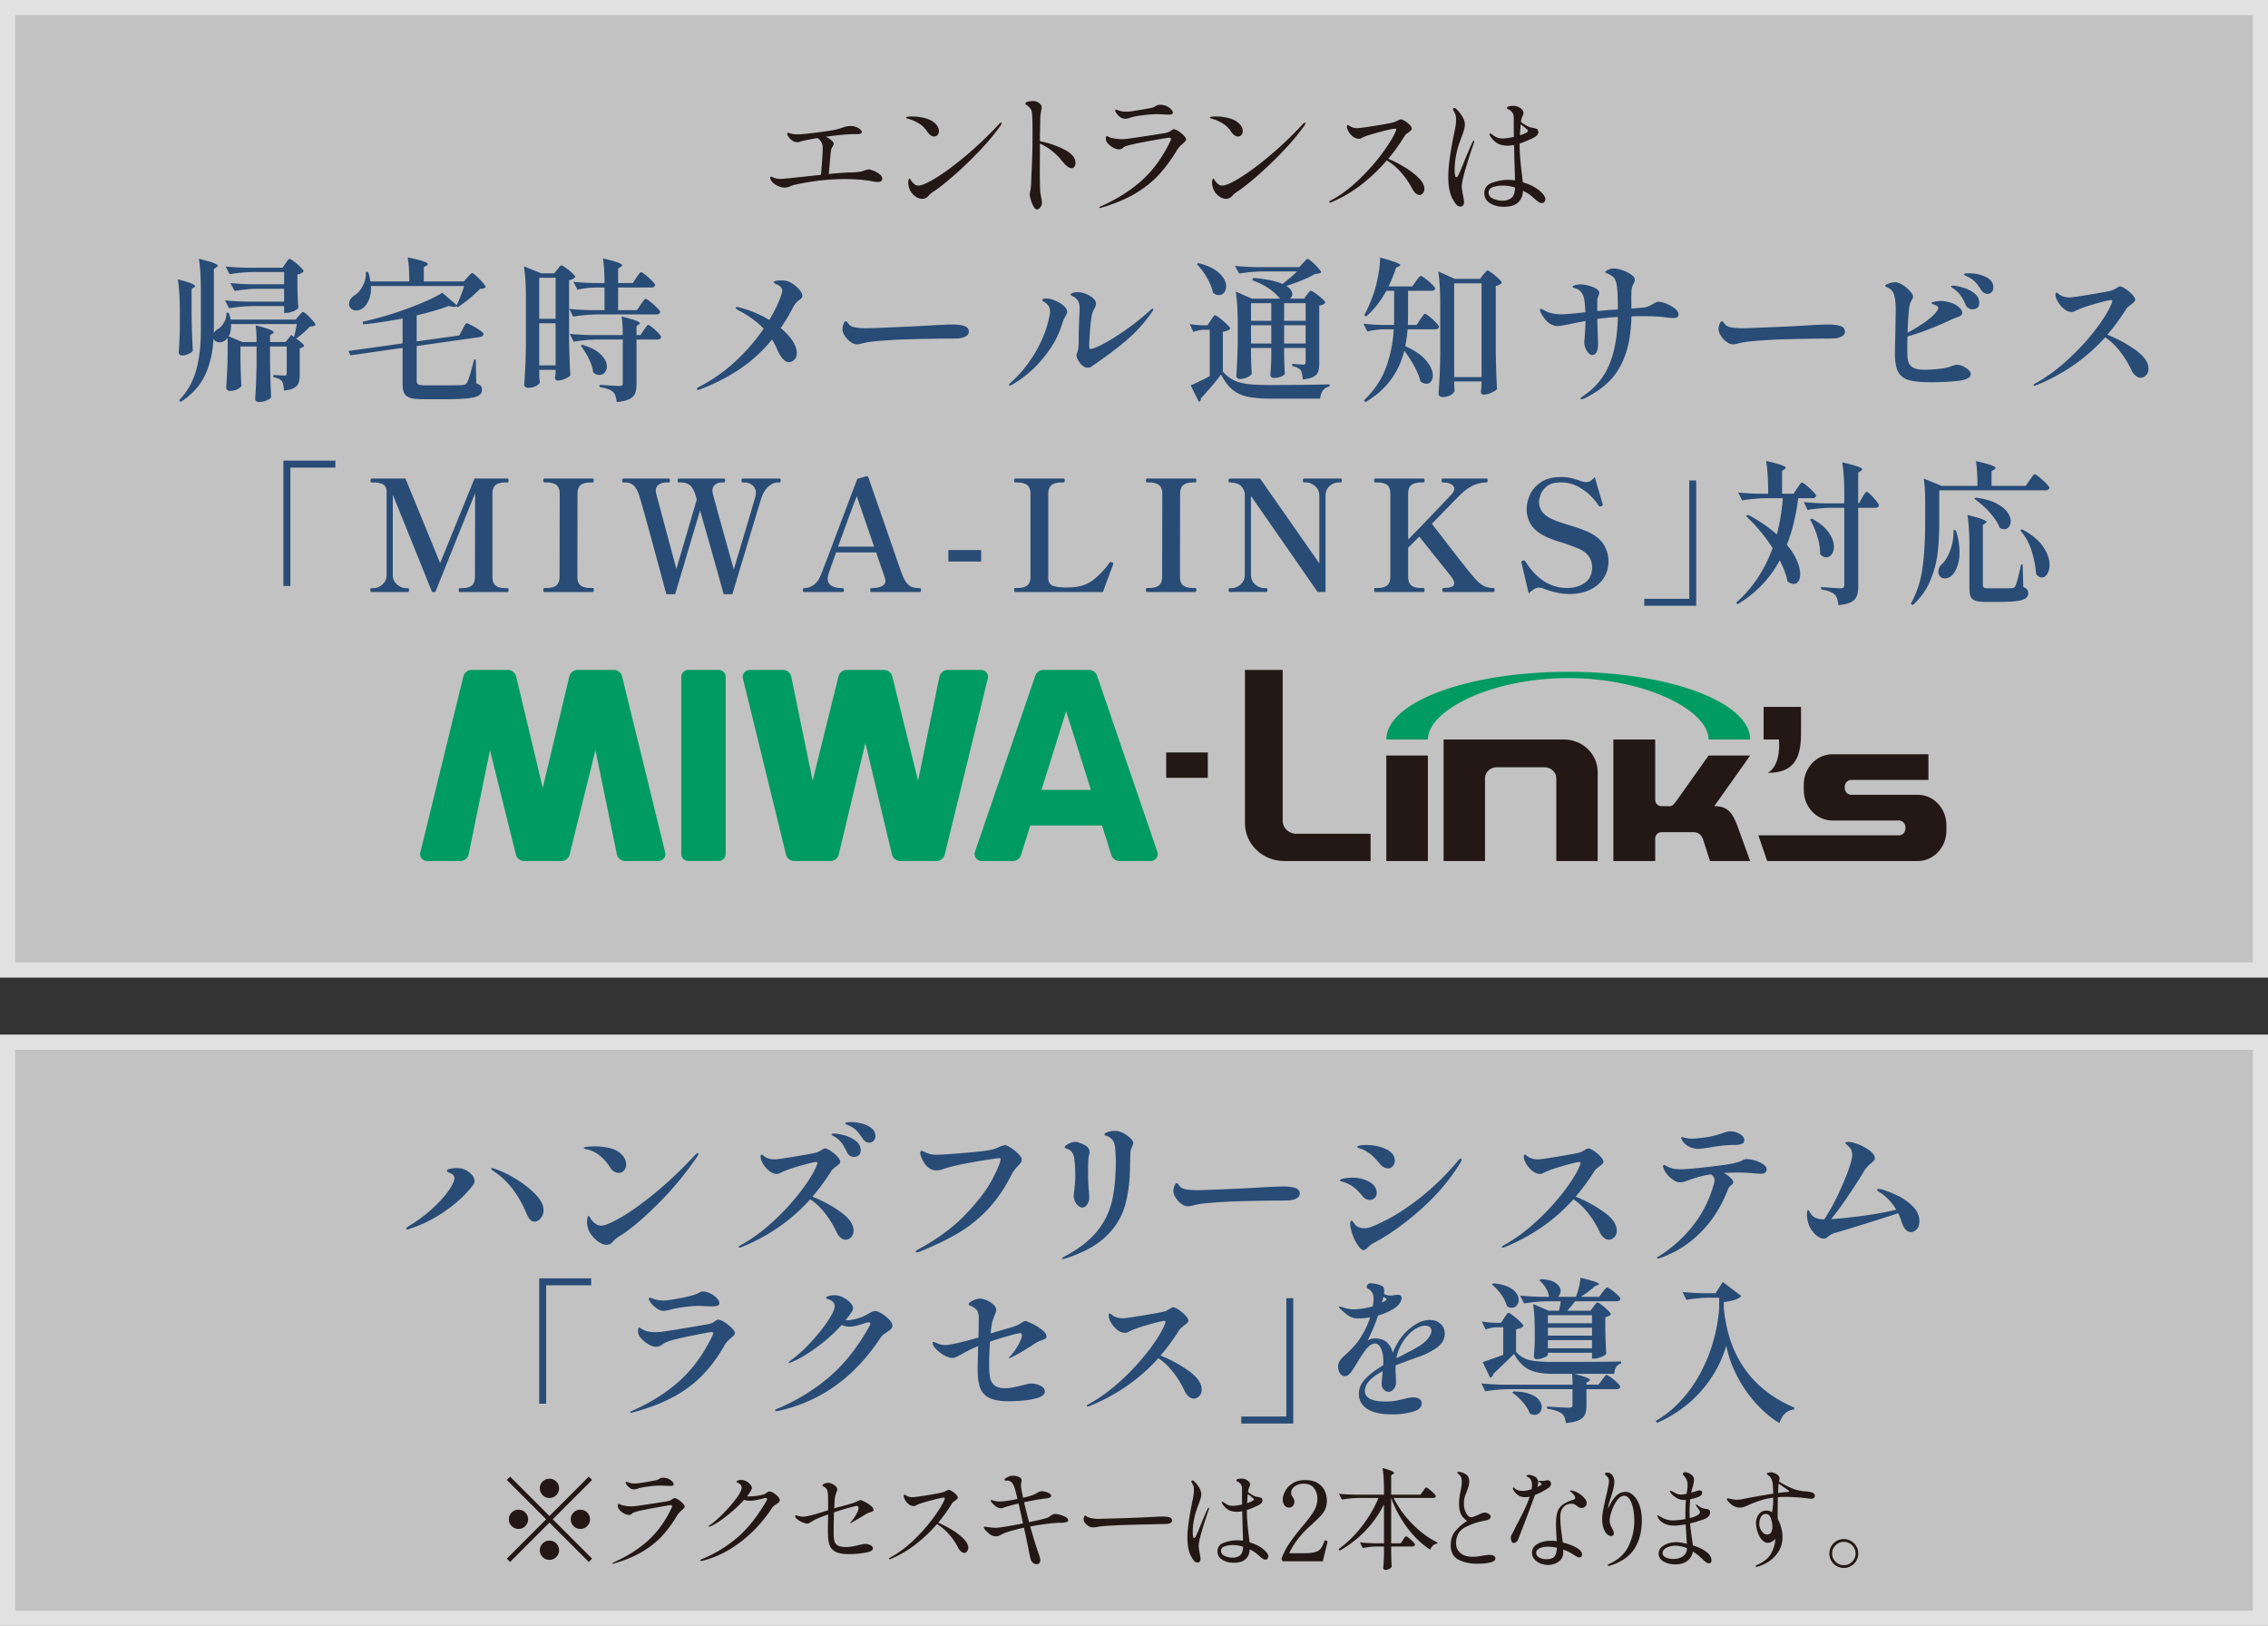
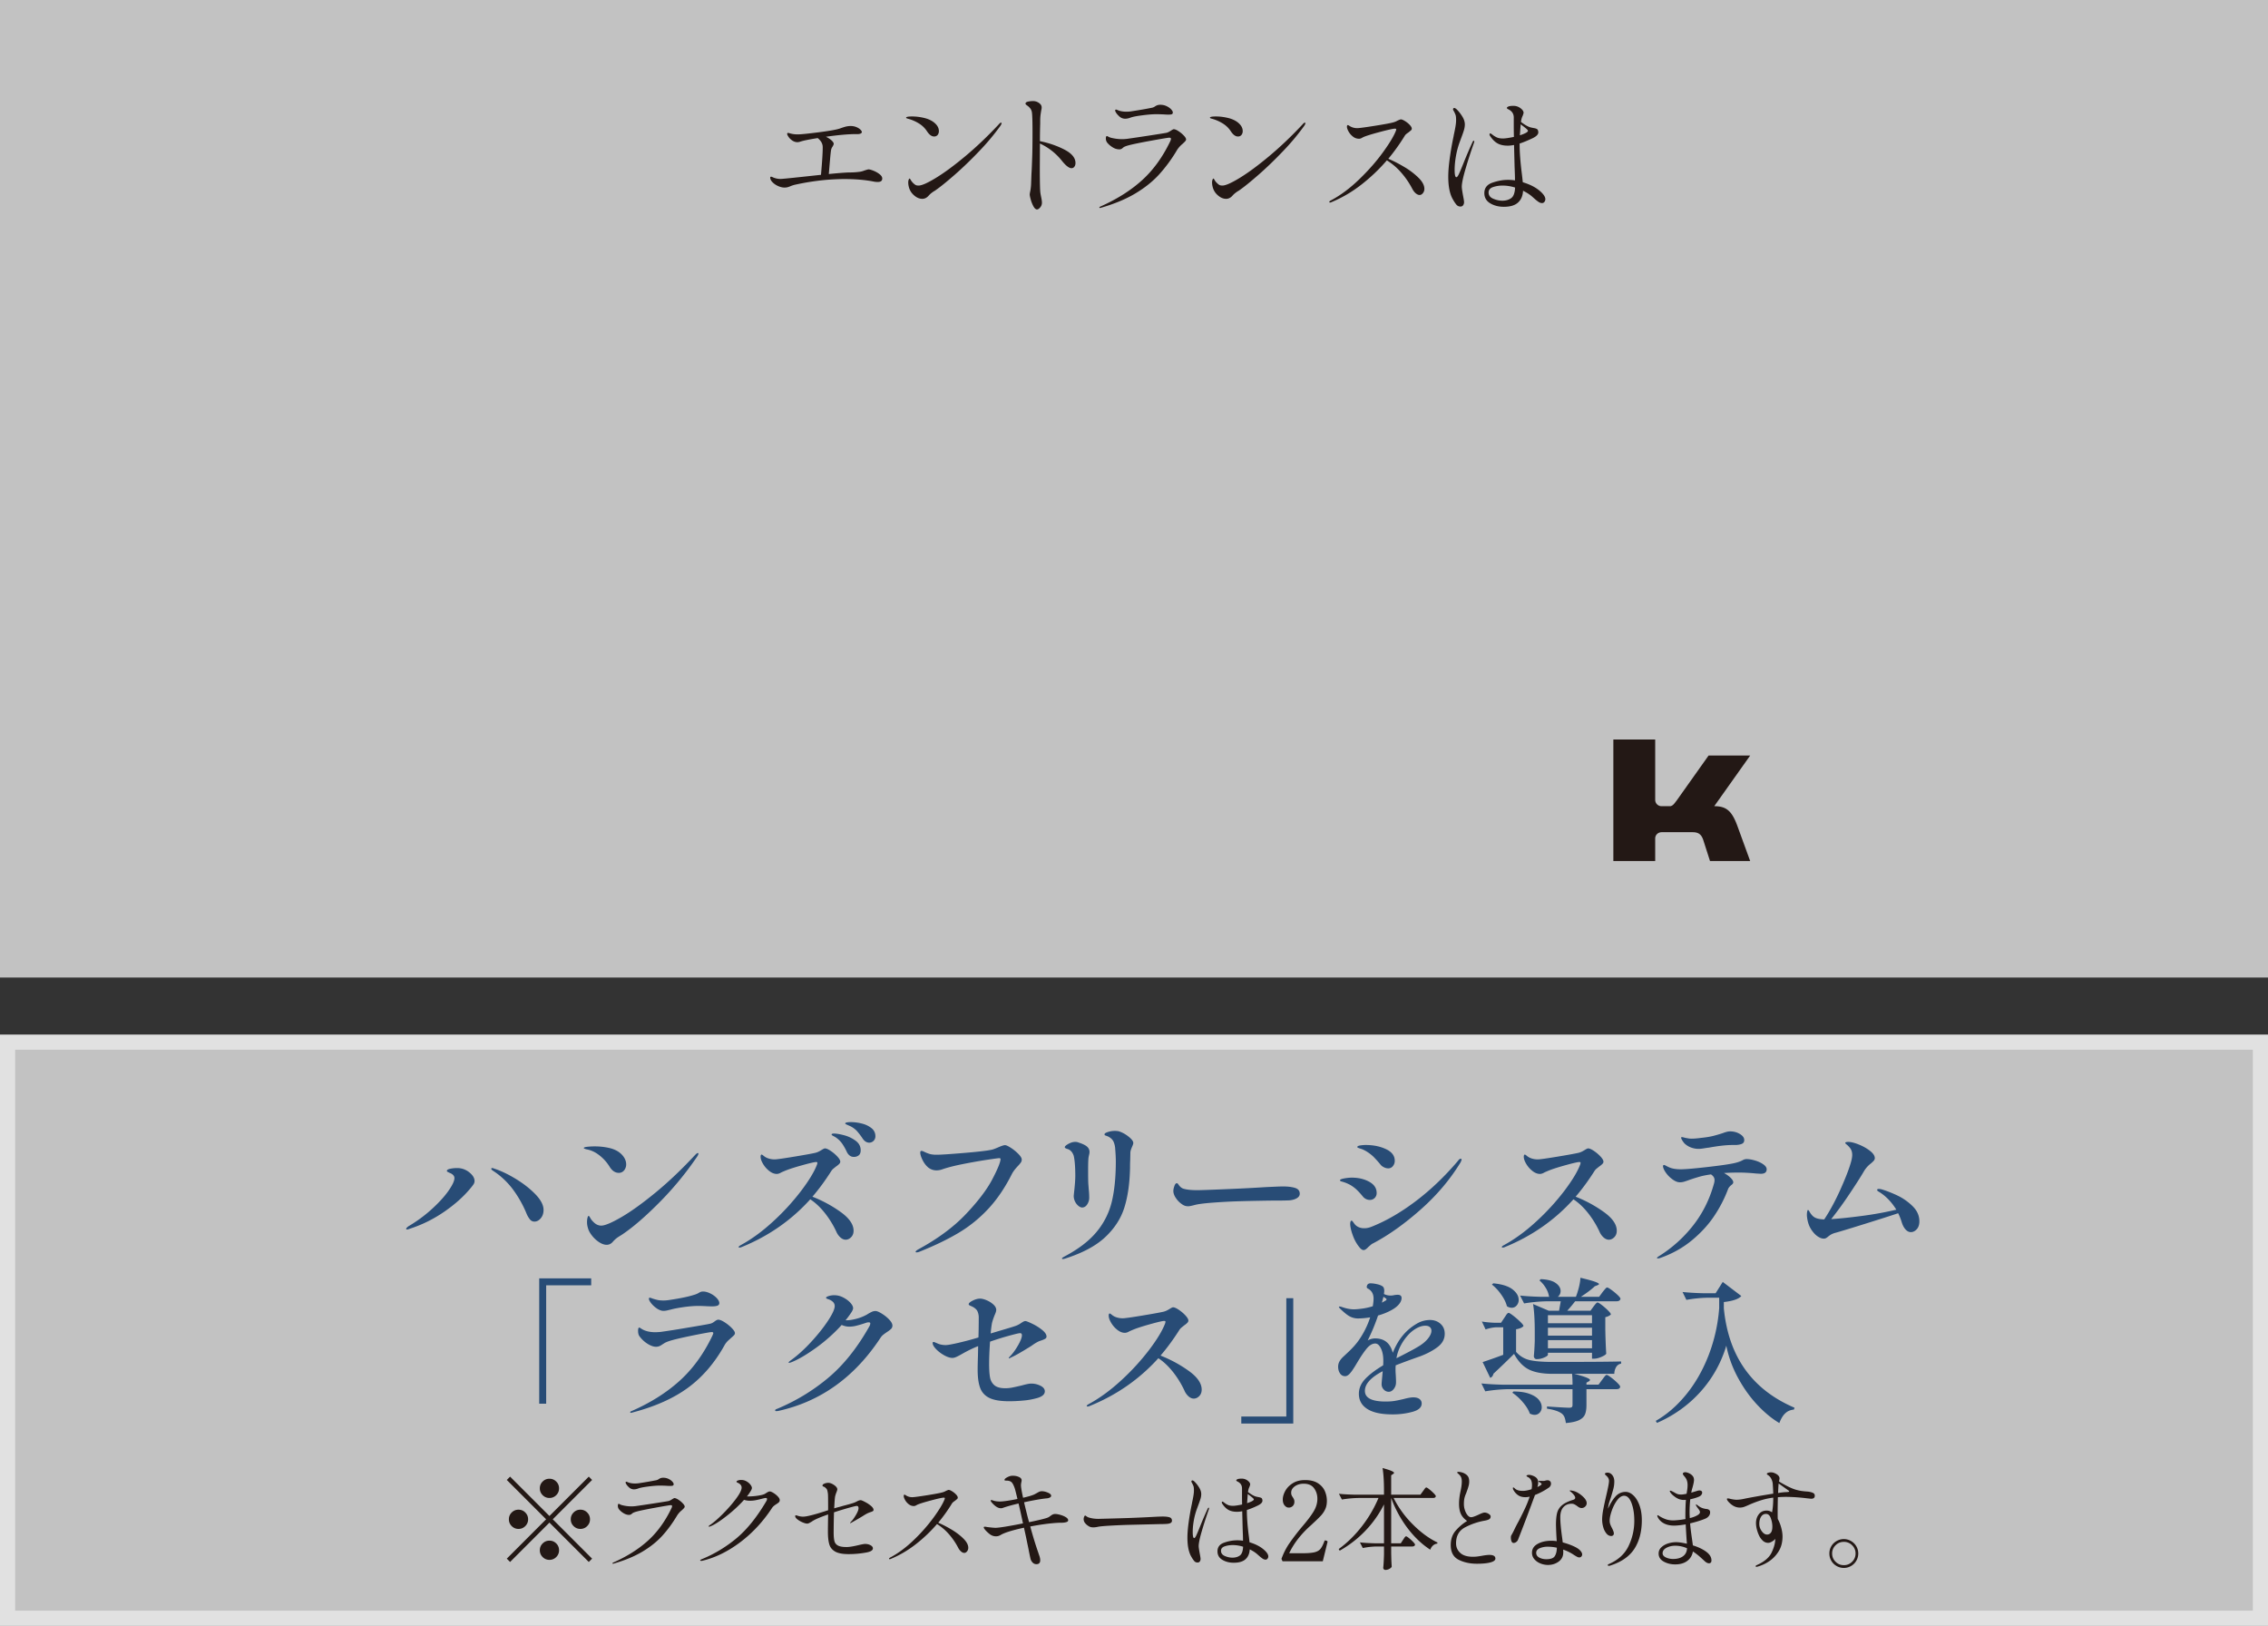
<svg xmlns="http://www.w3.org/2000/svg" width="223.55" height="160.22" viewBox="0 0 223.55 160.22">
  <rect x="0" y="0" width="223.55" height="160.22" fill="#333333" stroke="none" />
  <g data-name="レイヤー_1">
    <path fill="#fff" opacity=".7" d="M0 101.961h223.55v58.259H0zM0 0h223.55v96.337H0z" />
    <path d="M222.055 103.455v55.27H1.495v-55.27h220.56m1.495-1.494H0v58.26h223.55v-58.26z" fill="#fff" opacity=".5" />
    <path d="M40.035 121.103c0-.06.076-.147.23-.259a13.86 13.86 0 002.309-1.7c.696-.635 1.24-1.233 1.632-1.792.391-.559.586-.976.586-1.25 0-.193-.122-.351-.365-.473-.102-.04-.191-.081-.267-.122s-.115-.076-.115-.107c0-.101.11-.175.329-.22s.444-.07.678-.07c.437 0 .828.133 1.174.397.366.285.549.58.549.884a.583.583 0 01-.099.32c-.066.102-.16.224-.282.367-.682.833-1.556 1.616-2.623 2.348s-2.206 1.291-3.416 1.677a.683.683 0 01-.229.061c-.06 0-.091-.02-.091-.06zm12.2-.93a2.33 2.33 0 01-.35-.61 11.11 11.11 0 00-1.35-2.379 7.663 7.663 0 00-1.976-1.83c-.09-.07-.137-.127-.137-.167 0-.05.03-.076.092-.076.05 0 .107.015.167.045.671.214 1.39.554 2.158 1.022s1.415.976 1.945 1.525c.528.549.793 1.062.793 1.54 0 .326-.092.597-.275.816-.183.219-.391.328-.625.328a.56.56 0 01-.442-.214zm7.838-5.215a4.21 4.21 0 00-1.006-1.113c-.407-.315-.83-.509-1.266-.58-.174-.05-.26-.091-.26-.122 0-.06.118-.104.351-.13a6.93 6.93 0 01.733-.038c.457 0 .904.046 1.341.138.437.091.798.244 1.083.457.213.163.378.346.495.55.118.203.176.411.176.625a.919.919 0 01-.198.586.646.646 0 01-.534.252c-.356 0-.661-.208-.915-.625zm-2.211 5.505c0-.173.015-.32.046-.442s.066-.188.106-.198c.041 0 .094.063.16.19.067.127.16.252.283.374.244.264.513.396.808.396.356 0 1.009-.274 1.96-.823.95-.549 2.073-1.355 3.37-2.417 1.296-1.063 2.614-2.316 3.956-3.76.102-.1.178-.152.23-.152.04 0 .06.02.06.061 0 .072-.046.173-.136.305a31.623 31.623 0 01-3.722 4.514c-1.382 1.393-2.598 2.44-3.645 3.142-.06.04-.157.101-.289.182-.132.082-.244.16-.336.237-.091.076-.188.17-.29.282-.173.213-.38.32-.625.32-.233 0-.482-.086-.747-.26s-.498-.388-.7-.647c-.205-.26-.337-.506-.397-.74a1.953 1.953 0 01-.092-.564zm25-1.022c.848.61 1.273 1.225 1.273 1.845 0 .265-.082.479-.244.641-.163.163-.34.244-.534.244-.173 0-.343-.071-.51-.214a1.605 1.605 0 01-.42-.594 9.233 9.233 0 00-1.143-1.846c-.449-.559-.921-1-1.42-1.326-1.87 2.074-4.142 3.65-6.816 4.727a.49.49 0 01-.152.03c-.06 0-.092-.02-.092-.06 0-.041.062-.097.184-.168 1.088-.59 2.163-1.375 3.225-2.356a22.997 22.997 0 002.752-3.004c.773-1.022 1.291-1.878 1.556-2.57a.74.74 0 00.046-.198c0-.05-.041-.076-.122-.076-.163 0-.644.112-1.442.335s-1.38.417-1.746.58a3.34 3.34 0 00-.328.152.8.8 0 01-.358.107c-.254 0-.506-.1-.754-.298a2.488 2.488 0 01-.61-.7c-.159-.27-.237-.502-.237-.695 0-.142.035-.213.107-.213.03 0 .091.038.183.114.091.076.188.14.29.19.243.113.513.169.808.169.203 0 .856-.092 1.959-.275 1.103-.183 1.797-.31 2.082-.381.162-.04.35-.127.564-.26.173-.111.29-.167.351-.167.132 0 .32.081.564.244.244.162.462.348.656.556s.29.38.29.511c0 .072-.033.143-.1.214a1.863 1.863 0 01-.297.244 9.381 9.381 0 00-.274.22.999.999 0 00-.214.237c-.6.946-1.22 1.79-1.86 2.532 1.006.396 1.933.9 2.783 1.51zm.312-7.571c.417.107.798.285 1.144.534s.518.567.518.953c0 .234-.066.402-.198.503s-.29.153-.472.153c-.295 0-.524-.158-.687-.473a5.665 5.665 0 00-.487-.862 2.492 2.492 0 00-.657-.618c-.07-.04-.15-.083-.236-.129-.087-.046-.13-.089-.13-.13 0-.06.082-.091.244-.091.224 0 .544.053.961.16zm1.754-1.151c.376.09.697.241.96.45a.975.975 0 01.397.8.615.615 0 01-.595.64c-.254 0-.473-.132-.655-.396a6.56 6.56 0 00-.587-.77 2.298 2.298 0 00-.618-.45c-.112-.05-.226-.102-.343-.152s-.176-.092-.176-.122c0-.051.057-.087.168-.107.112-.02.24-.03.382-.03a4.5 4.5 0 011.067.137zm5.322 12.641c0-.06.101-.147.304-.26 1.902-1.036 3.451-2.187 4.652-3.453 1.199-1.265 2.063-2.402 2.592-3.408.529-1.007.803-1.672.824-1.998 0-.07-.041-.106-.122-.106-.092 0-.506.055-1.244.167-.737.112-1.514.25-2.333.412s-1.481.33-1.99.503a1.743 1.743 0 01-.625.122c-.305 0-.579-.096-.823-.29-.224-.193-.41-.44-.557-.74s-.221-.54-.221-.724c0-.111.04-.167.122-.167.061 0 .172.04.336.122.244.112.444.183.602.213.157.03.338.046.541.046.406 0 1.337-.06 2.791-.183 1.453-.122 2.368-.234 2.744-.335.133-.04.306-.107.519-.199.346-.152.58-.229.702-.229.111 0 .305.09.58.267s.52.38.738.603.328.406.328.549a.5.5 0 01-.091.297 3.51 3.51 0 01-.305.359c-.265.284-.452.533-.564.747-.671 1.341-1.44 2.483-2.31 3.423-.87.94-1.849 1.736-2.936 2.387-1.087.65-2.384 1.276-3.888 1.875a.835.835 0 01-.26.061c-.071 0-.106-.02-.106-.06zm14.426.656c0-.04.086-.106.26-.198 1.382-.732 2.44-1.545 3.17-2.44a7.329 7.329 0 001.488-2.981c.259-1.093.389-2.412.389-3.958 0-.315-.02-.726-.062-1.235a1.98 1.98 0 00-.122-.594.964.964 0 00-.335-.458 1.298 1.298 0 00-.336-.19 3.458 3.458 0 01-.205-.077c-.036-.015-.053-.048-.053-.099 0-.081.111-.157.335-.229a2.178 2.178 0 011.052-.076c.335.102.66.277.976.526s.473.46.473.633c0 .071-.04.198-.123.381-.04.092-.078.19-.114.298a.957.957 0 00-.052.297l-.016.747c-.01.163-.016.402-.016.717-.03 1.505-.213 2.8-.549 3.889-.335 1.088-.962 2.066-1.882 2.935-.921.87-2.245 1.578-3.973 2.128a.76.76 0 01-.229.045c-.051 0-.076-.02-.076-.061zm1.631-5.17a1.226 1.226 0 01-.335-.419 1.26 1.26 0 01-.138-.587l.032-.32c.08-.702.122-1.245.122-1.632 0-.884-.052-1.545-.154-1.982-.122-.376-.34-.605-.655-.686a.53.53 0 01-.168-.077c-.04-.03-.06-.06-.06-.091 0-.051.052-.117.16-.199.106-.08.238-.154.396-.22.158-.067.318-.1.48-.1.122 0 .23.02.32.061.417.132.702.273.855.42a.676.676 0 01.228.495c0 .082-.013.175-.038.282s-.043.19-.054.252c-.03.203-.045.64-.045 1.311 0 .56.005.972.015 1.236l.046.61c.03.284.046.564.046.838 0 .234-.067.453-.198.656s-.3.305-.503.305c-.103 0-.22-.05-.352-.152zm10.476-.022a1.28 1.28 0 01-.336-.19 2.155 2.155 0 01-.541-.565c-.168-.244-.252-.478-.252-.701 0-.133.033-.293.1-.48.065-.189.144-.283.236-.283.06 0 .122.051.182.152.163.235.35.372.565.412.315.082.737.122 1.265.122.397 0 1.739-.05 4.027-.152a147.24 147.24 0 002.775-.153l.854-.038c.336-.015.615-.023.839-.023.467 0 .853.049 1.159.145.304.097.457.287.457.572 0 .183-.102.333-.305.45-.204.117-.468.185-.793.206-.04 0-.138.002-.29.007a22.84 22.84 0 01-.717.008c-.477 0-1.115.008-1.913.023-.799.015-1.528.033-2.188.053a54.69 54.69 0 00-2.25.122c-.838.061-1.436.132-1.791.213l-.306.077c-.203.05-.35.076-.442.076-.121 0-.234-.018-.335-.053zm17.857-.664a.898.898 0 01-.306-.244 7.844 7.844 0 00-.617-.678 3.706 3.706 0 00-.602-.45 3.715 3.715 0 00-.93-.366c-.072-.03-.107-.066-.107-.107 0-.071.137-.132.412-.183s.528-.076.761-.076c.65 0 1.221.135 1.708.404.489.27.733.638.733 1.106a.66.66 0 01-.67.686.842.842 0 01-.383-.091zm-.58 4.835a3.816 3.816 0 01-.686-1.167c-.173-.453-.27-.847-.29-1.182 0-.091.01-.172.03-.244s.056-.107.107-.107c.041 0 .094.049.16.145s.135.186.206.267c.224.224.519.335.885.335.243 0 .498-.055.762-.167 1.424-.57 2.867-1.408 4.33-2.516s2.848-2.43 4.15-3.965c.09-.132.177-.198.258-.198.06 0 .092.025.092.076s-.036.147-.107.29c-1.037 1.698-2.354 3.25-3.95 4.658-1.595 1.408-3.146 2.509-4.651 3.302-.09.04-.186.104-.282.19s-.165.145-.205.176c-.184.203-.336.305-.458.305-.113 0-.229-.066-.35-.198zm2.34-7.968a.899.899 0 01-.312-.237 10.69 10.69 0 00-.724-.808 4.038 4.038 0 00-.71-.534c-.193-.112-.356-.188-.487-.228s-.209-.066-.229-.077c-.102-.03-.152-.065-.152-.107 0-.07.091-.122.274-.152.183-.03.371-.046.565-.046.742 0 1.402.135 1.982.405.579.27.87.653.87 1.15a.798.798 0 01-.185.527.568.568 0 01-.457.221.941.941 0 01-.434-.114zm21.686 4.414c.85.61 1.274 1.225 1.274 1.845 0 .265-.082.479-.244.641-.163.163-.341.244-.534.244-.173 0-.343-.071-.511-.214a1.605 1.605 0 01-.42-.594 9.233 9.233 0 00-1.143-1.846c-.448-.559-.92-1-1.419-1.326-1.87 2.074-4.142 3.65-6.816 4.727a.49.49 0 01-.152.03c-.06 0-.092-.02-.092-.06 0-.041.061-.097.183-.168 1.088-.59 2.163-1.375 3.226-2.356a22.997 22.997 0 002.752-3.004c.772-1.022 1.291-1.878 1.556-2.57a.74.74 0 00.046-.198c0-.05-.042-.076-.123-.076-.163 0-.643.112-1.441.335s-1.38.417-1.746.58a3.34 3.34 0 00-.328.152.8.8 0 01-.359.107c-.253 0-.505-.1-.753-.298a2.488 2.488 0 01-.61-.7c-.16-.27-.237-.502-.237-.695 0-.142.035-.213.106-.213.03 0 .092.038.184.114.09.076.187.14.289.19.244.113.514.169.809.169.203 0 .856-.092 1.959-.275 1.103-.183 1.796-.31 2.082-.381.162-.04.35-.127.564-.26.173-.111.289-.167.35-.167.132 0 .32.081.565.244.243.162.462.348.655.556s.29.38.29.511c0 .072-.033.143-.1.214a1.863 1.863 0 01-.296.244 9.381 9.381 0 00-.275.22.999.999 0 00-.213.237c-.6.946-1.22 1.79-1.86 2.532 1.006.396 1.933.9 2.782 1.51zm14.891-5.078c.315.092.587.216.815.374.229.157.343.323.343.495 0 .295-.192.443-.579.443l-.503-.03a16.595 16.595 0 00-1.632-.092c-.508 0-1.006.015-1.494.046.264.142.483.3.656.472s.26.32.26.443a.24.24 0 01-.054.144.775.775 0 01-.16.145c-.164.143-.265.275-.305.397a12.776 12.776 0 01-1.312 2.562c-.57.874-1.31 1.69-2.219 2.447-.91.758-1.96 1.345-3.149 1.762a.76.76 0 01-.228.045c-.062 0-.092-.015-.092-.045 0-.041.076-.107.228-.199a13.04 13.04 0 003.34-3.011c.936-1.195 1.616-2.56 2.044-4.095.04-.132.06-.26.06-.381 0-.214-.117-.397-.35-.55-.438.062-.809.135-1.113.222s-.636.19-.991.312a9.743 9.743 0 01-.542.184c-.137.04-.277.06-.42.06-.223 0-.467-.096-.73-.29-.266-.192-.487-.418-.665-.678s-.267-.47-.267-.633c0-.03.01-.056.03-.076.021-.02.042-.03.062-.03.04 0 .107.025.198.076s.173.091.245.122c.295.152.7.228 1.22.228.416 0 1.257-.07 2.523-.213 1.265-.142 2.163-.27 2.691-.381.376-.081.682-.188.915-.32a.786.786 0 01.35-.092c.235 0 .51.046.825.137zm-6.344-1.296a1.857 1.857 0 01-.61-.396 2.175 2.175 0 01-.214-.298c-.07-.117-.106-.2-.106-.252 0-.04.025-.06.076-.06.04 0 .117.015.228.045.113.031.24.056.382.076.092.021.213.031.366.031.234 0 .538-.025.915-.076.488-.05.882-.115 1.182-.19s.607-.166.922-.267c.133-.051.262-.095.39-.13.127-.036.25-.054.373-.054.356 0 .675.087.96.26.285.173.427.37.427.594 0 .163-.063.28-.19.351-.127.071-.328.117-.603.137h-.366c-.6 0-1.377.087-2.333.26-.101.01-.262.033-.48.068s-.384.054-.495.054a2.12 2.12 0 01-.824-.153zm20.342 4.727c.57.265 1.08.618 1.533 1.06.452.442.679.943.679 1.502 0 .336-.087.597-.26.785-.173.189-.366.283-.579.283-.193 0-.371-.092-.534-.275-.162-.183-.29-.432-.38-.747a5.63 5.63 0 00-.337-.839c-.793.265-1.931.628-3.416 1.09-1.484.464-2.4.74-2.744.832a2.06 2.06 0 00-.428.16 2.207 2.207 0 00-.335.236c-.091.072-.163.12-.214.145s-.122.038-.212.038c-.174 0-.37-.073-.588-.22s-.424-.367-.618-.657-.325-.632-.396-1.029c-.01-.061-.02-.13-.03-.206a1.706 1.706 0 01.015-.557c.02-.101.045-.152.076-.152.04 0 .091.056.153.168.06.112.122.203.182.274.132.173.295.295.489.366.192.071.452.112.777.122.6-.905 1.164-1.96 1.692-3.164.53-1.204.865-2.112 1.007-2.722.04-.193.06-.35.06-.473 0-.295-.085-.538-.258-.732-.092-.111-.185-.206-.282-.282s-.145-.13-.145-.16c0-.07.102-.106.305-.106.254 0 .592.083 1.015.251.42.168.793.376 1.112.625.32.25.48.49.48.725 0 .081-.03.16-.09.236-.062.076-.159.17-.29.282a2.722 2.722 0 00-.657.717c-.355.61-.858 1.397-1.508 2.363a35.008 35.008 0 01-1.754 2.41c.802-.05 1.806-.155 3.011-.313a33.466 33.466 0 003.409-.617c-.458-.742-1.007-1.317-1.648-1.723a2.332 2.332 0 01-.137-.084c-.07-.046-.106-.09-.106-.13 0-.071.05-.107.152-.107.07 0 .157.01.26.03.457.133.97.331 1.54.595zm-133.14 20.54h-.686v-12.352h5.124v.686h-4.438v11.666zm8.305.884a.05.05 0 01-.024-.045c0-.041.04-.076.122-.107 1.86-.813 3.441-1.807 4.742-2.982 1.302-1.173 2.379-2.655 3.233-4.444.02-.051.04-.1.06-.145s.032-.084.032-.115c0-.071-.052-.107-.153-.107-.121 0-.643.092-1.563.275-.92.183-1.654.345-2.204.488-.427.112-.73.224-.907.335s-.282.178-.312.199a.888.888 0 01-.503.152c-.245 0-.522-.097-.831-.29a2.862 2.862 0 01-.801-.747c-.092-.122-.137-.3-.137-.534 0-.213.04-.32.121-.32.02 0 .062.02.122.061.062.041.117.077.168.107.346.193.778.29 1.296.29.102 0 .275-.01.519-.03a82.358 82.358 0 002.486-.39c1.382-.229 2.18-.368 2.394-.419.142-.03.29-.107.442-.229.152-.112.27-.167.35-.167.153 0 .362.083.626.251.264.168.5.358.71.572.207.213.312.381.312.503a.3.3 0 01-.092.206 2.89 2.89 0 01-.274.252c-.03.03-.12.112-.267.243a1.924 1.924 0 00-.374.458c-.975 1.76-2.18 3.164-3.614 4.217s-3.263 1.867-5.49 2.447a.372.372 0 01-.137.03.09.09 0 01-.053-.015zm2.66-10.232c-.366-.244-.63-.518-.794-.824-.03-.06-.045-.122-.045-.183s.03-.09.091-.09c.031 0 .092.017.184.052.09.036.178.064.259.084.02.01.114.036.282.076.168.041.374.061.617.061.173 0 .356-.015.55-.045 1.098-.163 1.911-.33 2.44-.503a1.99 1.99 0 00.488-.199c.06-.04.124-.073.19-.099s.145-.038.236-.038c.214 0 .448.061.702.183.253.122.467.275.64.457.173.183.26.351.26.504 0 .112-.057.193-.168.244-.112.05-.31.076-.595.076l-.458-.015c-.346-.02-.62-.03-.823-.03-.427 0-.912.037-1.456.113-.544.077-.979.16-1.304.252-.05.01-.15.033-.298.069s-.282.053-.404.053c-.173 0-.371-.066-.595-.198zm22.11.465c.275.168.52.364.733.587.213.224.32.422.32.595a.447.447 0 01-.13.328 2.456 2.456 0 01-.388.297 7.057 7.057 0 00-.389.282 1.245 1.245 0 00-.267.298c-2.562 3.893-5.927 6.298-10.095 7.213l-.168.015c-.081 0-.122-.026-.122-.076 0-.061.066-.112.198-.153 1.85-.772 3.53-1.792 5.04-3.057s2.86-2.956 4.049-5.07a.713.713 0 00.092-.276c0-.08-.052-.121-.154-.121a.78.78 0 00-.212.03c-.387.132-.712.232-.977.297a3.01 3.01 0 01-.732.1c-.244 0-.493-.056-.747-.168a15.934 15.934 0 01-2.53 2.257c-.947.681-1.755 1.154-2.426 1.418a1.236 1.236 0 01-.213.061c-.042 0-.061-.015-.061-.046 0-.03.076-.101.228-.213.641-.458 1.3-1.053 1.975-1.784s1.235-1.434 1.678-2.105.663-1.154.663-1.449a.56.56 0 00-.183-.419 1.184 1.184 0 00-.488-.267c-.122-.04-.183-.086-.183-.137 0-.04.06-.086.183-.137a1.865 1.865 0 011.494.106c.285.143.522.316.71.519.188.203.281.387.281.55 0 .08-.05.208-.152.38a9.755 9.755 0 01-.595.809h.046c.305 0 .649-.051 1.03-.153a4.35 4.35 0 001.029-.412 4.78 4.78 0 01.51-.282.873.873 0 01.344-.068c.132 0 .335.084.61.251zm12.673 4.186c.264-.274.521-.63.77-1.067s.374-.763.374-.976c0-.142-.06-.214-.183-.214-.102 0-.46.084-1.075.252a28.76 28.76 0 00-1.884.587c-.06.854-.09 1.59-.09 2.211 0 .56.03 1 .09 1.319.062.32.207.577.435.77.23.193.582.29 1.06.29.244 0 .48-.023.71-.069.228-.045.536-.114.921-.205.438-.123.748-.184.931-.184.325 0 .63.072.915.214.284.142.427.325.427.55 0 .335-.32.573-.961.715a6.605 6.605 0 01-1.144.191c-.477.046-.95.069-1.418.069-.834 0-1.471-.104-1.914-.313-.442-.208-.75-.531-.922-.968s-.26-1.047-.26-1.83c0-.305.01-.783.031-1.433l.016-.885a8.199 8.199 0 00-.61.26c-.285.132-.58.284-.885.457-.285.162-.5.277-.648.343s-.277.1-.389.1c-.234 0-.505-.087-.816-.26-.31-.173-.577-.376-.8-.61s-.336-.432-.336-.595c0-.071.03-.107.092-.107.03 0 .081.016.152.046.07.03.132.056.183.076.254.123.539.184.854.184.213 0 .656-.08 1.327-.237a30.01 30.01 0 001.906-.511c.02-.519.03-1.205.03-2.059a1.613 1.613 0 00-.122-.518c-.06-.132-.183-.26-.365-.381a1.756 1.756 0 00-.252-.13 1.314 1.314 0 01-.19-.091c-.042-.026-.062-.059-.062-.1 0-.1.13-.218.39-.35.258-.132.504-.199.739-.199.173 0 .386.054.64.16.254.107.475.247.664.42.187.173.282.35.282.534 0 .111-.056.29-.168.533-.02.052-.059.153-.114.306s-.105.314-.145.487c-.052.316-.092.646-.122.992l.87-.26c.975-.284 1.534-.457 1.676-.518a2.16 2.16 0 00.488-.275c.02-.01.071-.04.152-.091.083-.05.164-.076.245-.076s.302.086.663.26c.361.172.686.375.976.609s.435.453.435.656a.24.24 0 01-.122.213c-.082.05-.189.1-.32.145l-.29.1a3.764 3.764 0 00-.58.335 6.706 6.706 0 01-.518.335c-.722.447-1.266.753-1.632.915-.132.071-.208.107-.229.107s-.03-.01-.03-.03c0-.031.05-.097.152-.199zm17.59 1.463c.849.61 1.274 1.226 1.274 1.846 0 .265-.082.478-.244.64-.163.163-.341.244-.535.244-.172 0-.342-.07-.51-.213a1.605 1.605 0 01-.42-.595 9.233 9.233 0 00-1.143-1.845c-.448-.559-.92-1-1.419-1.327-1.87 2.075-4.142 3.65-6.816 4.728a.49.49 0 01-.152.03c-.061 0-.092-.02-.092-.06 0-.041.061-.097.183-.168 1.088-.59 2.163-1.375 3.226-2.356a22.997 22.997 0 002.752-3.005c.772-1.021 1.29-1.878 1.556-2.569a.74.74 0 00.045-.198c0-.051-.04-.076-.122-.076-.163 0-.643.111-1.441.335s-1.38.417-1.746.58a3.34 3.34 0 00-.328.152.8.8 0 01-.359.106c-.254 0-.506-.099-.754-.297a2.488 2.488 0 01-.61-.701c-.158-.27-.236-.501-.236-.694 0-.142.035-.214.106-.214.03 0 .092.039.184.115.09.076.187.14.289.19.244.112.514.168.808.168.204 0 .857-.091 1.96-.275 1.103-.182 1.796-.31 2.081-.38.163-.04.351-.127.565-.26.173-.111.289-.168.35-.168.132 0 .32.082.565.245.243.162.462.348.655.556s.29.38.29.51c0 .072-.033.143-.1.214a1.863 1.863 0 01-.296.244 9.381 9.381 0 00-.275.222.999.999 0 00-.214.236c-.6.945-1.22 1.79-1.86 2.531 1.007.397 1.934.9 2.783 1.51zm9.616-7.166h.685v12.352h-5.123v-.687h4.438v-11.665zm10.78 6.618c-.02.285-.02.56 0 .823.03.478.04.788.03.93-.01.214-.086.41-.228.588s-.305.267-.488.267a.661.661 0 01-.488-.222.729.729 0 01-.214-.526c0-.08.02-.335.062-.762l.046-.518c-1.17.61-1.754 1.255-1.754 1.936 0 .701.68 1.052 2.043 1.052.345 0 .637-.02.877-.06s.536-.102.892-.184c.406-.111.727-.167.96-.167.254 0 .455.053.603.16a.525.525 0 01.221.45c0 .376-.302.648-.907.816a7.388 7.388 0 01-1.975.251c-1.098 0-1.924-.178-2.478-.534-.555-.356-.831-.854-.831-1.494 0-.539.21-1.03.633-1.472.422-.442 1.009-.887 1.76-1.334.011-.101.016-.26.016-.473 0-.478-.079-.876-.236-1.197-.158-.32-.343-.48-.557-.48-.295 0-.582.173-.861.518-.28.346-.582.793-.907 1.342l-.23.381c-.03.052-.111.176-.243.374-.133.198-.257.349-.374.45s-.236.153-.358.153c-.214 0-.381-.092-.503-.275s-.184-.401-.184-.656c0-.193.046-.37.138-.533s.238-.336.442-.519l.244-.229c.497-.457.88-.87 1.144-1.235a8.502 8.502 0 001.19-2.348 7.98 7.98 0 01-1.16.107 1.74 1.74 0 01-.93-.245c-.264-.162-.575-.422-.93-.777-.041-.061-.062-.102-.062-.122 0-.02.026-.03.076-.03.041 0 .113.014.214.045.427.152.823.229 1.19.229.203 0 .475-.023.816-.069.34-.046.689-.124 1.044-.236.05-.305.076-.554.076-.748 0-.437-.168-.757-.503-.96a.363.363 0 01-.122-.076.148.148 0 01-.046-.107c0-.102.03-.188.092-.26.06-.07.152-.106.274-.106.194 0 .42.03.68.091.258.061.444.143.556.245.08.08.122.218.122.411 0 .061-.01.163-.031.305.204.102.422.153.656.153.132 0 .254-.016.366-.046.142-.02.254-.03.335-.03.254 0 .382.106.382.32 0 .203-.087.409-.26.617-.173.209-.417.4-.731.572a6.095 6.095 0 01-1.327.533 18.784 18.784 0 01-1.022 2.456c.244-.132.488-.198.732-.198.915 0 1.495.472 1.739 1.418a7.58 7.58 0 01.54-1.083c.188-.305.41-.594.664-.869a5.154 5.154 0 011.121-.892 2.56 2.56 0 011.334-.39c.417 0 .765.125 1.045.374.28.25.419.578.419.984 0 .509-.226.938-.679 1.289-.452.35-1.023.658-1.715.922-.986.346-1.8.646-2.44.9zm-1.358-6.176l.352-.198c.07-.04.106-.081.106-.122 0-.041-.04-.086-.122-.138l-.182-.121-.154.579zm1.83 4.278c-.193.38-.325.78-.396 1.196l.184-.09c.924-.469 1.545-.799 1.86-.992.436-.244.78-.516 1.03-.816s.372-.567.372-.8a.468.468 0 00-.152-.366c-.102-.092-.254-.138-.457-.138-.265 0-.552.084-.861.252a3.26 3.26 0 00-.893.74 4.67 4.67 0 00-.686 1.014zm21.747 1.73a.702.702 0 00-.489.336 1.359 1.359 0 00-.182.67h-3.95c1.037.265 1.555.468 1.555.61 0 .031-.036.072-.106.123l-.244.137v.198h1.189l.35-.473.153-.205a1.95 1.95 0 01.176-.214c.046-.046.089-.069.129-.069.061 0 .2.082.42.245s.423.337.617.525c.193.189.29.318.29.39-.01.162-.132.243-.366.243h-2.958v1.586c0 .377-.05.679-.146.908-.097.228-.289.414-.579.556-.29.143-.725.239-1.304.29-.03-.234-.074-.422-.13-.564s-.144-.265-.266-.366c-.295-.224-.783-.386-1.464-.488v-.214c1.24.082 1.967.122 2.18.122.132 0 .221-.02.267-.06.046-.041.069-.117.069-.23v-1.54h-6.313a15.45 15.45 0 00-2.288.214l-.38-.778c.558.061 1.234.102 2.027.122H155c0-.396-.015-.752-.045-1.068h-1.907c-.997 0-1.779-.142-2.348-.426s-1.058-.798-1.464-1.54a78.17 78.17 0 01-2.028 1.951c-.051.214-.159.351-.32.412l-.748-1.555a53.636 53.636 0 002.028-.717v-2.714h-.64c-.346.01-.712.081-1.098.213l-.366-.778c.355.061.782.102 1.28.122h.61l.32-.488c.031-.04.077-.109.139-.206.06-.096.114-.167.16-.213.045-.046.089-.068.129-.068.061 0 .214.093.458.281.244.189.472.387.685.595.214.209.32.349.32.42-.122.152-.365.259-.73.32v2.226c.365.417.81.686 1.333.809s1.278.183 2.265.183c3.497 0 5.749-.016 6.756-.046v.213zm-11.819-6.808a4.653 4.653 0 00-.915-.984l.137-.122c.854.081 1.484.28 1.892.594.406.316.609.661.609 1.037a.811.811 0 01-.198.55.62.62 0 01-.488.228.895.895 0 01-.473-.152c-.091-.366-.28-.75-.564-1.151zm1.204 9.553c.641 0 1.172.079 1.594.237s.727.353.915.587c.189.233.282.472.282.716a.784.784 0 01-.198.542.664.664 0 01-.518.221c-.123 0-.275-.041-.457-.122-.123-.356-.35-.727-.68-1.113a5.135 5.135 0 00-1.044-.946l.106-.122zm.657-9.454c.538.06 1.189.101 1.952.122h.945l-.046-.031a2.257 2.257 0 00-.336-.87 2.86 2.86 0 00-.61-.716l.138-.122c.67.03 1.164.16 1.479.39.315.228.473.49.473.784a.714.714 0 01-.275.565h1.784c.112-.285.211-.6.297-.946.087-.345.135-.656.146-.93.68.162 1.156.292 1.426.389s.404.175.404.236c0 .03-.046.066-.138.107l-.274.107c-.346.325-.803.67-1.372 1.037h1.799l.336-.458a5.589 5.589 0 01.328-.389c.045-.045.089-.068.129-.068.061 0 .2.078.42.236.217.158.421.325.609.503s.282.303.282.374c-.03.163-.162.244-.396.244h-4.072a14.73 14.73 0 01-.778.93h2.288l.29-.397c.04-.05.083-.106.129-.167s.094-.117.146-.168c.05-.05.095-.076.136-.076.062 0 .201.084.42.251.218.168.421.346.61.534.188.188.282.318.282.389-.113.122-.295.213-.55.274v1.236c.021.996.052 1.784.093 2.363-.052.092-.212.196-.48.313-.27.117-.507.175-.71.175h-.214v-.58h-4.345v.184c0 .081-.122.175-.367.282-.244.107-.493.16-.747.16a.245.245 0 01-.198-.092.318.318 0 01-.076-.213c.04-.396.07-.89.09-1.479v-.9c0-1.159-.055-2.074-.167-2.745l1.54.656h1.022l.168-.93h-1.327a15.5 15.5 0 00-2.287.213l-.396-.777zm7.09 2.73v-.794h-4.345v.793h4.345zm-4.345 1.219h4.345v-.777h-4.345v.777zm0 1.25h4.345v-.808h-4.345v.808zm15.035 4.286c-1.18 1.311-2.608 2.333-4.285 3.065l-.122-.198c1.088-.62 2.082-1.48 2.981-2.577.9-1.099 1.637-2.38 2.211-3.844a16.34 16.34 0 001.06-4.696v-1.022h-1.128a13.23 13.23 0 00-2.105.213l-.38-.777c.558.06 1.235.102 2.028.122h1.234l.702-1.114 1.83 1.388c-.255.295-.829.493-1.723.595v.61c.457 4.748 2.78 8.016 6.968 9.805l-.06.183c-.346.03-.633.155-.862.374-.229.218-.42.536-.572.953-.742-.437-1.471-1.04-2.188-1.807s-1.347-1.652-1.89-2.653-.929-2.056-1.152-3.165a11.809 11.809 0 01-2.547 4.545z" fill="#284c76" />
    <path d="M58.035 145.52l.326.328-3.877 3.877 3.877 3.878-.326.327-3.878-3.878-3.878 3.878-.326-.327 3.877-3.878-3.877-3.877.326-.327 3.878 3.878 3.878-3.878zm-6.258 4.875c-.186.185-.408.278-.67.278s-.484-.093-.67-.278-.278-.408-.278-.67.092-.484.278-.67.408-.277.67-.277.484.092.67.278c.184.185.277.408.277.67s-.093.484-.277.67zm1.71-3.05c-.186-.184-.278-.408-.278-.67s.092-.484.278-.67.408-.277.67-.277.484.093.67.278.277.408.277.67-.092.485-.277.67-.409.277-.67.277-.485-.092-.67-.277zm1.34 4.76a.912.912 0 01.277.67c0 .262-.092.485-.277.67s-.409.278-.67.278-.485-.093-.67-.278-.278-.408-.278-.67c0-.261.092-.484.278-.67.185-.185.408-.277.67-.277s.484.092.67.277zm1.71-3.05c.185-.185.408-.277.67-.277s.484.092.67.278.277.408.277.67-.092.484-.278.67-.408.277-.67.277-.484-.093-.67-.278-.277-.408-.277-.67.092-.484.278-.67zm3.829 5.005c0-.021.029-.046.088-.076 1.342-.595 2.48-1.312 3.409-2.15.93-.84 1.706-1.912 2.33-3.22a.577.577 0 00.055-.185c0-.065-.047-.098-.142-.098-.087 0-.59.084-1.508.25-.919.168-1.534.295-1.847.382-.21.058-.348.115-.414.169-.065.054-.108.09-.13.103a.368.368 0 01-.218.055c-.167 0-.341-.055-.523-.164s-.334-.24-.458-.392a.556.556 0 01-.108-.348c0-.123.03-.185.087-.185a.28.28 0 01.11.043c.05.03.097.05.14.065a3.54 3.54 0 001.383.12c.422-.058 1.034-.148 1.837-.272.801-.123 1.279-.2 1.431-.229.11-.029.233-.09.371-.185.116-.072.189-.109.218-.109.094 0 .223.053.387.158.163.105.308.225.435.36s.19.24.19.321c0 .05-.029.107-.086.168a3.526 3.526 0 01-.196.191 2.196 2.196 0 00-.447.49c-.458.77-.952 1.445-1.481 2.027-.53.58-1.186 1.104-1.966 1.568-.781.465-1.727.857-2.838 1.176l-.055.011c-.036 0-.054-.014-.054-.043zm1.645-7.472c-.16-.145-.265-.276-.316-.392a.253.253 0 01-.032-.097c0-.022.006-.04.021-.055s.03-.022.044-.022c.028 0 .076.014.142.044.065.029.127.05.184.065.16.044.338.065.534.065.16 0 .324-.014.49-.043a33.777 33.777 0 001.624-.283.68.68 0 00.239-.11.885.885 0 01.19-.098.806.806 0 01.256-.032c.175 0 .34.036.496.109.157.072.282.16.376.261.094.102.142.19.142.262 0 .065-.025.11-.071.136s-.14.038-.278.038c-.116 0-.215-.004-.294-.01a12.175 12.175 0 00-.72-.023c-.304 0-.693.031-1.164.093-.473.061-.792.125-.96.19a1.189 1.189 0 01-.446.088.695.695 0 01-.457-.186zm14.226.54c.159.097.303.214.43.348.127.135.19.252.19.354a.287.287 0 01-.081.213 1.52 1.52 0 01-.256.19c-.102.066-.184.124-.245.175s-.118.112-.169.185c-.879 1.343-1.924 2.472-3.137 3.387s-2.458 1.525-3.736 1.83a.605.605 0 01-.12.011c-.066 0-.098-.018-.098-.055 0-.028.05-.065.152-.108a13.126 13.126 0 003.486-2.114c1.016-.863 1.978-2.069 2.887-3.616a.433.433 0 00.065-.196c0-.072-.044-.109-.13-.109a.778.778 0 00-.153.022c-.364.095-.639.16-.828.196a3 3 0 01-.567.054 1.85 1.85 0 01-.588-.087 13.2 13.2 0 01-1.72 1.59c-.67.524-1.196.861-1.58 1.013a.512.512 0 01-.142.044c-.028 0-.043-.01-.043-.032s.013-.046.038-.071.064-.053.114-.082c.334-.225.75-.586 1.247-1.084s.93-.993 1.296-1.486c.368-.494.551-.86.551-1.1 0-.204-.13-.364-.392-.48-.073-.029-.109-.062-.109-.098 0-.044.032-.08.098-.109a.89.89 0 01.37-.065c.182 0 .352.045.512.136.16.09.289.2.386.327.099.127.148.238.148.332 0 .065-.036.16-.11.283a4.531 4.531 0 01-.38.545h.163c.297 0 .61-.026.937-.077.326-.05.548-.108.664-.174l.19-.12a1.19 1.19 0 01.17-.092.34.34 0 01.13-.027c.08 0 .2.049.36.147zm7.678 2.804c.144-.152.298-.37.462-.653.164-.284.246-.497.246-.643 0-.152-.059-.228-.175-.228-.08 0-.347.063-.801.19-.454.127-.935.274-1.443.441a77.21 77.21 0 00-.033 1.983c0 .37.026.653.077.85.05.195.167.342.348.44s.465.147.85.147c.254 0 .642-.061 1.165-.185.334-.08.556-.12.665-.12.196 0 .372.042.528.126s.235.187.235.31c0 .19-.207.323-.622.403a9.745 9.745 0 01-1.753.164c-.596 0-1.04-.082-1.334-.246s-.49-.397-.583-.702c-.095-.305-.142-.73-.142-1.275 0-.34.007-.903.021-1.688-.543.189-.958.353-1.24.49a2.459 2.459 0 00-.393.23 2.63 2.63 0 00-.136.075 1.102 1.102 0 01-.164.082.366.366 0 01-.136.027c-.101 0-.249-.04-.441-.12s-.364-.178-.512-.294c-.148-.116-.224-.224-.224-.326 0-.051.026-.077.077-.077.022 0 .105.022.25.066.138.043.29.065.458.065.356 0 1.176-.21 2.461-.632v-.337c0-.77-.006-1.202-.021-1.296-.022-.16-.046-.278-.071-.354s-.081-.151-.168-.224a.438.438 0 00-.154-.104c-.05-.018-.087-.034-.108-.048s-.033-.037-.033-.066c0-.08.063-.145.191-.196a1.02 1.02 0 01.375-.076c.175 0 .367.072.578.218.21.145.316.287.316.425 0 .05-.03.149-.087.294a2.87 2.87 0 00-.131.414c-.03.167-.059.555-.087 1.165.16-.05.312-.094.457-.13.146-.037.276-.073.393-.11.645-.166 1.042-.283 1.186-.348a3.43 3.43 0 00.202-.098c.083-.044.155-.074.212-.092a.56.56 0 01.164-.028c.058 0 .196.056.413.17.22.111.414.24.59.386.173.145.26.28.26.403a.14.14 0 01-.064.12 1.03 1.03 0 01-.24.097l-.23.088a3.971 3.971 0 00-.359.196c-.283.181-.69.421-1.22.718-.102.059-.16.088-.174.088s-.022-.008-.022-.022c0-.022.04-.072.12-.153zm9.869.801c.458.272.847.568 1.17.888.324.32.486.624.486.915 0 .13-.04.247-.12.348-.08.102-.171.153-.273.153s-.207-.045-.315-.136a1.23 1.23 0 01-.294-.387 6.753 6.753 0 00-.942-1.362 5.025 5.025 0 00-1.14-.958 14.42 14.42 0 01-2.102 1.999c-.77.599-1.593 1.08-2.471 1.443a.25.25 0 01-.088.022c-.043 0-.066-.018-.066-.055 0-.029.038-.065.11-.108.799-.422 1.58-1.003 2.347-1.744a16.957 16.957 0 001.96-2.233c.541-.747.896-1.34 1.063-1.775l.021-.087c0-.044-.036-.065-.108-.065-.146 0-.56.09-1.242.272-.683.181-1.137.323-1.362.424-.029.015-.076.04-.141.077a.423.423 0 01-.207.054c-.182 0-.349-.06-.501-.18s-.273-.259-.36-.419c-.087-.16-.13-.286-.13-.381 0-.094.025-.142.076-.142.021 0 .067.024.136.071a1.15 1.15 0 00.638.18c.152 0 .631-.063 1.437-.19.806-.128 1.318-.224 1.536-.29.108-.028.222-.075.338-.14.144-.066.235-.099.271-.099.073 0 .184.045.333.136.149.091.28.197.392.316s.169.223.169.31a.18.18 0 01-.066.137c-.043.04-.116.1-.217.18-.153.101-.247.185-.284.25a16.103 16.103 0 01-1.361 1.906c.414.175.85.398 1.307.67zm10.735-1.443c.207.058.387.134.54.228.151.095.228.197.228.306 0 .087-.068.149-.202.185a1.676 1.676 0 01-.441.054c-.182 0-.323.004-.425.011-.799.05-1.688.171-2.669.36.262.965.527 1.83.796 2.592.007.029.04.125.098.288.057.164.087.315.087.452 0 .255-.127.382-.381.382a.504.504 0 01-.365-.158.793.793 0 01-.212-.387 21.231 21.231 0 01-.197-.947l-.25-1.21-.196-.893c-1.17.254-1.943.498-2.32.73a.854.854 0 01-.436.12c-.232 0-.445-.076-.637-.229s-.347-.301-.463-.447c-.073-.094-.109-.16-.109-.195 0-.051.033-.077.098-.077.044 0 .085.004.125.011l.114.022c.393.05.668.076.828.076.175 0 .516-.042 1.025-.125a45.295 45.295 0 001.677-.31 79.032 79.032 0 00-.436-1.961c-.646.152-1.154.294-1.524.425a.53.53 0 01-.22.043c-.268 0-.562-.181-.881-.544-.08-.095-.12-.164-.12-.207 0-.036.018-.055.055-.055s.086.011.152.033c.19.072.425.109.708.109.16 0 .4-.024.719-.07.32-.048.654-.108 1.003-.18-.14-.589-.23-.945-.273-1.068-.11-.312-.22-.514-.332-.605-.113-.09-.274-.136-.485-.136-.066 0-.113-.003-.142-.01s-.043-.03-.043-.066c0-.066.07-.14.212-.223s.285-.14.43-.17c.044-.007.11-.01.196-.01.211 0 .405.04.583.12.178.08.267.192.267.337 0 .037-.011.104-.033.202-.021.098-.033.19-.033.277 0 .197.07.607.207 1.231.487-.108.847-.213 1.08-.315.036-.015.144-.073.326-.175.086-.05.162-.089.223-.114s.136-.038.224-.038c.174 0 .37.045.588.136s.326.194.326.31c0 .073-.043.131-.13.174a.705.705 0 01-.251.077c-.522.044-1.285.174-2.287.392.16.697.323 1.35.49 1.96.777-.159 1.332-.29 1.666-.391.153-.044.268-.095.344-.153s.121-.09.136-.098c.08-.058.148-.1.207-.125a.645.645 0 01.25-.038c.116 0 .278.029.485.087zm2.806 1.121a1.299 1.299 0 01-.354-.293.605.605 0 01-.11-.643c.034-.08.068-.12.104-.12.015 0 .048.018.099.055a.794.794 0 00.228.13c.29.095.618.142.98.142a328.064 328.064 0 003.061-.087 125.44 125.44 0 002.408-.11c.37-.02.66-.032.87-.032.284 0 .506.026.666.077.159.05.24.163.24.337s-.15.276-.447.305a6.351 6.351 0 01-.6.022l-3.158.076c-.56.015-1.168.04-1.824.077-.658.036-1.084.076-1.28.12a2.325 2.325 0 01-.436.054c-.19 0-.338-.037-.447-.11zm11.85-1.775c0 .03-.01.076-.033.142a39.918 39.918 0 00-.696 2.156c-.196.676-.295 1.152-.295 1.428 0 .109.033.344.099.708.057.29.086.475.086.555a.419.419 0 01-.076.256.243.243 0 01-.207.103.423.423 0 01-.327-.13 2.48 2.48 0 01-.283-.414c-.269-.436-.402-1.071-.402-1.906 0-.407.038-.894.114-1.46s.172-1.133.288-1.7c.03-.13.048-.224.055-.282.05-.225.094-.445.13-.66.037-.213.055-.397.055-.55 0-.181-.013-.315-.038-.403a2.073 2.073 0 00-.18-.38.246.246 0 01-.033-.099c0-.028.009-.054.027-.076a.088.088 0 01.072-.033c.043 0 .104.033.184.099.175.167.332.364.474.593.142.229.213.449.213.66 0 .145-.024.297-.071.457-.047.16-.122.374-.223.642l-.152.414c-.131.37-.23.75-.295 1.138-.065.39-.098.75-.098 1.084 0 .4.047.599.142.599.058 0 .128-.089.212-.267.083-.177.206-.466.365-.866.24-.602.49-1.187.752-1.753.028-.073.065-.11.108-.11.023 0 .033.019.033.055zm5.838 4.75c0 .08-.025.152-.076.217a.238.238 0 01-.196.098.525.525 0 01-.294-.103 3.044 3.044 0 01-.305-.24l-.228-.201a2.943 2.943 0 00-.448-.316 5.357 5.357 0 00-.283-.153c-.021.414-.16.737-.413.97-.255.232-.643.348-1.166.348-.429 0-.803-.096-1.122-.288s-.479-.47-.479-.834c0-.42.221-.708.664-.86a3.884 3.884 0 011.264-.229c.218 0 .414.015.588.044 0-.19-.004-.382-.01-.578-.009-.196-.015-.385-.022-.566l-.044-1.764a2.995 2.995 0 01-.294.043c-.05.007-.13.01-.24.01-.32 0-.59-.06-.81-.179-.223-.12-.428-.321-.617-.604a.249.249 0 01-.054-.142c0-.05.022-.076.065-.076.022 0 .056.016.103.049a.794.794 0 01.093.07c.102.08.216.15.344.207.127.059.292.088.495.088.188 0 .49-.044.904-.131a35.37 35.37 0 01-.01-1.035v-.555c0-.312-.157-.541-.47-.686-.065-.037-.097-.07-.097-.099 0-.043.041-.083.125-.12.083-.036.224-.054.419-.054.21 0 .401.064.572.19.171.128.256.256.256.387 0 .015-.021.088-.065.218-.051.102-.087.2-.109.295-.03.137-.044.213-.044.228.334.254.607.407.818.458l.266.054c.113.022.19.047.235.076a.214.214 0 01.087.13.446.446 0 01.021.142c0 .16-.142.313-.425.458a8.64 8.64 0 01-1.111.457v.066c0 .654.062 1.467.185 2.44.015.109.04.334.077.675.66.196 1.176.48 1.546.85.204.203.305.385.305.544zm-2.81-.088c.196-.137.305-.428.327-.871a3.46 3.46 0 00-1.013-.163c-.29 0-.558.042-.8.125-.244.083-.366.23-.366.441 0 .232.126.403.376.512.251.109.503.163.757.163.283 0 .523-.069.72-.207zm.72-5.163c.442-.145.663-.268.663-.37 0-.037-.048-.096-.146-.18-.099-.083-.188-.154-.268-.212s-.141-.106-.184-.142l-.066.904zm7.46 5.73h-3.965l-.108-.24c.203-.56.461-1.068.773-1.525a23 23 0 011.252-1.634c.53-.617.915-1.127 1.155-1.53s.36-.815.36-1.236c0-.393-.11-.737-.327-1.035s-.56-.447-1.024-.447c-.341 0-.631.086-.872.256-.239.17-.359.38-.359.626 0 .095.013.175.038.24s.068.138.125.218c.05.08.089.15.115.212a.605.605 0 01.038.224.566.566 0 01-.158.419.552.552 0 01-.408.158c-.145 0-.278-.071-.398-.213-.12-.141-.18-.335-.18-.582 0-.269.082-.552.245-.85.164-.298.41-.55.741-.757.33-.207.736-.31 1.214-.31.524 0 .944.103 1.264.31.32.207.547.465.68.773.135.31.203.63.203.965 0 .304-.051.571-.153.8-.102.229-.24.44-.414.632-.175.192-.435.448-.784.768a6.57 6.57 0 01-.306.283 9.879 9.879 0 00-.424.403c-.726.734-1.27 1.492-1.634 2.277h1.297c.529 0 .925-.032 1.186-.093.262-.062.46-.172.594-.332.135-.16.268-.418.397-.774.015-.043.04-.065.077-.065a.82.82 0 01.098.022.446.446 0 01.098.043.075.075 0 01.033.066l-.01.054-.459 1.874zm9.879-6.917c.03-.037.068-.089.114-.158.047-.069.087-.12.12-.152.033-.033.064-.05.093-.05.043 0 .143.062.3.186s.3.254.436.392c.133.138.2.232.2.283-.02.116-.112.174-.272.174h-3.888a9.93 9.93 0 001.885 2.598c.79.795 1.604 1.393 2.439 1.792l-.022.109a.733.733 0 00-.414.18.92.92 0 00-.272.42c-.806-.517-1.547-1.216-2.222-2.098a11.408 11.408 0 01-1.634-3v4.465h.948l.218-.338a2.4 2.4 0 00.098-.147.858.858 0 01.114-.152c.033-.033.064-.05.092-.05.044 0 .139.06.283.175.146.116.283.242.41.376s.19.227.19.278c-.03.116-.124.174-.283.174h-2.07v.686l.011.414c.007.32.022.614.043.883-.028.08-.106.154-.233.223a.806.806 0 01-.387.103c-.065 0-.118-.022-.158-.065s-.06-.094-.06-.153c.036-.326.062-.766.076-1.317v-.774h-.74a7.424 7.424 0 00-1.351.152l-.284-.555c.4.044.883.073 1.45.087h.925v-3.834a10.614 10.614 0 01-1.819 2.581c-.74.778-1.59 1.438-2.549 1.983l-.097-.163c.841-.61 1.606-1.36 2.293-2.25a12.177 12.177 0 001.628-2.783H133.9a11.06 11.06 0 00-1.634.153l-.294-.567c.4.044.882.073 1.448.087h2.996v-.392c0-.914-.047-1.659-.141-2.233.42.116.715.213.882.289.167.076.25.14.25.19 0 .037-.033.074-.098.11l-.185.13v1.906h2.886l.251-.348zm3.513 6.764c-.52-.261-.78-.744-.78-1.448 0-.567.159-1.035.475-1.406a4.86 4.86 0 011.138-.969c-.29-.203-.495-.436-.615-.697s-.18-.595-.18-1.002c0-.37.05-.788.152-1.253.08-.363.12-.672.12-.926 0-.16-.018-.29-.054-.392s-.098-.196-.186-.283a2.56 2.56 0 00-.146-.136c-.048-.04-.072-.067-.072-.082 0-.043.051-.065.153-.065.073 0 .16.012.262.038s.188.056.261.092c.189.095.322.204.398.327s.114.29.114.501c0 .124-.015.245-.044.365a5.024 5.024 0 01-.174.55l-.087.24c-.073.16-.127.318-.164.474-.036.156-.054.35-.054.583 0 .21.035.415.104.615.068.2.157.363.267.49.108.127.221.19.337.19.08 0 .189-.025.327-.076s.276-.109.414-.174c.29-.138.483-.207.577-.207a.77.77 0 01.409.125c.134.084.201.17.201.256 0 .131-.05.225-.152.283s-.262.106-.48.142a6.59 6.59 0 00-1.873.643c-.603.312-.904.839-.904 1.58 0 .377.138.693.414.947.275.254.69.38 1.241.38.189 0 .378-.013.567-.043.188-.028.301-.046.338-.054a4.82 4.82 0 01.708-.087c.406 0 .61.12.61.36 0 .167-.164.294-.49.38-.327.088-.77.131-1.33.131-.682 0-1.284-.13-1.802-.392zm7.523-6.383a227.56 227.56 0 01-.887 2.38c-.324.853-.587 1.535-.79 2.042a.486.486 0 01-.18.218.425.425 0 01-.245.088c-.094 0-.163-.051-.207-.153a.983.983 0 01-.066-.381c0-.08.006-.134.017-.164a.782.782 0 01.071-.13c.08-.146.149-.276.207-.393.13-.283.29-.595.479-.936.255-.494.467-.924.637-1.29.17-.367.318-.74.442-1.117a2.018 2.018 0 01-.414.054c-.306 0-.552-.07-.741-.207a1.438 1.438 0 01-.425-.469.414.414 0 01-.076-.217c0-.044.018-.066.054-.066.03 0 .08.037.153.11.16.152.42.228.784.228.218 0 .5-.055.85-.163.029-.123.043-.265.043-.425 0-.232-.047-.418-.141-.555a.638.638 0 00-.245-.213c-.106-.055-.159-.093-.159-.115 0-.028.024-.054.072-.076a.403.403 0 01.168-.032c.102 0 .204.018.305.054.218.073.374.164.468.273a.607.607 0 01.142.413c0 .146-.026.298-.076.458l.196-.098c.058-.036.11-.071.152-.103.044-.033.066-.064.066-.093 0-.029-.033-.069-.098-.12a1.083 1.083 0 00-.125-.076c-.055-.03-.082-.055-.082-.077 0-.028.032-.043.098-.043l.392.01a.7.7 0 00.19-.032.79.79 0 01.213-.033.33.33 0 01.245.093c.062.062.092.14.092.234a.473.473 0 01-.054.218.44.44 0 01-.153.174c-.442.305-.9.549-1.372.73zm2.805 1.198c-.207.225-.31.563-.31 1.013 0 .414.05 1.006.152 1.776.044.305.073.533.088.686.355.095.687.209.996.343s.535.27.68.409c.16.16.24.304.24.435 0 .08-.027.15-.081.207s-.122.087-.201.087a.489.489 0 01-.224-.065 4.268 4.268 0 01-.343-.207 4.437 4.437 0 00-1.024-.501c.007.058.01.149.01.272 0 .386-.15.688-.452.91-.3.221-.655.332-1.061.332-.247 0-.492-.049-.736-.147s-.443-.238-.598-.42a.952.952 0 01-.235-.642c0-.37.185-.66.556-.866.37-.207.823-.31 1.361-.31.174 0 .349.014.523.043a31.479 31.479 0 01-.076-1.6c0-.502.038-.898.114-1.188.076-.29.234-.54.474-.746.24-.208.606-.387 1.1-.54.138-.036.207-.105.207-.207 0-.086-.053-.192-.158-.315s-.212-.226-.321-.305c-.043-.037-.066-.062-.066-.077 0-.014.026-.021.076-.021a1.2 1.2 0 01.251.038c.109.025.204.056.284.092.247.11.486.274.718.496.233.221.349.43.349.626 0 .131-.05.244-.152.338a.5.5 0 01-.567.092 1.563 1.563 0 01-.24-.157 1.847 1.847 0 00-.267-.164.616.616 0 00-.266-.054c-.327 0-.594.112-.801.337zm-.855 4.831c.13-.2.2-.477.207-.833a4.15 4.15 0 00-.872-.098 2.01 2.01 0 00-.828.152c-.224.102-.337.251-.337.447 0 .203.1.36.3.469.2.108.434.163.702.163.421 0 .698-.1.828-.3zm7.753-5.985c.248.232.447.559.6.98.152.421.229.908.229 1.46 0 1.103-.239 2.033-.714 2.788-.476.755-1.258 1.311-2.348 1.666a.597.597 0 01-.195.044c-.066 0-.099-.025-.099-.076 0-.03.019-.054.055-.076.944-.4 1.606-.995 1.988-1.787.38-.791.571-1.623.571-2.494 0-.682-.09-1.265-.272-1.748s-.425-.724-.73-.724c-.239 0-.468.147-.686.44s-.396.64-.533 1.035c-.139.396-.207.725-.207.986 0 .124.02.242.06.354.04.113.099.242.179.387.044.087.084.178.12.272s.055.175.055.24a.246.246 0 01-.072.18.258.258 0 01-.19.07c-.182 0-.342-.085-.48-.256a1.72 1.72 0 01-.31-.632 2.715 2.715 0 01-.104-.713c0-.305.039-.653.116-1.045.076-.393.18-.868.31-1.428.065-.276.123-.54.174-.795.05-.254.076-.435.076-.544a.6.6 0 00-.163-.425 1.49 1.49 0 00-.147-.147c-.062-.055-.093-.1-.093-.136 0-.037.025-.066.076-.088a.478.478 0 01.186-.032c.181 0 .338.082.468.245.13.163.196.372.196.626 0 .24-.03.481-.092.724a17.98 17.98 0 01-.278.943l-.109.327a2.98 2.98 0 00-.141.686c.224-.508.473-.912.746-1.21a1.3 1.3 0 01.996-.446c.261 0 .515.116.762.349zm7.169 5.544c.348.254.523.54.523.86 0 .11-.026.184-.076.224a.262.262 0 01-.163.06c-.131 0-.273-.07-.425-.207a22.871 22.871 0 00-.41-.376 5.903 5.903 0 00-.756-.583 1.41 1.41 0 01-.556.932c-.305.228-.7.343-1.187.343-.421 0-.8-.093-1.133-.278s-.501-.448-.501-.79a.82.82 0 01.267-.615c.178-.17.4-.298.664-.382.265-.083.533-.125.801-.125.254 0 .607.051 1.057.153l-.023-.273a85.028 85.028 0 01-.097-1.634c-.48.08-.86.12-1.144.12-.392 0-.728-.074-1.008-.223a1.386 1.386 0 01-.615-.626.428.428 0 01-.032-.12c0-.036.014-.054.043-.054.021 0 .047.01.076.032a3.13 3.13 0 00.632.332c.24.099.512.147.817.147.102 0 .265-.01.49-.032.225-.022.464-.055.72-.099a2.931 2.931 0 01-.011-.293c0-.625.017-1.159.053-1.602a1.48 1.48 0 01-.719-.087 2.015 2.015 0 01-.446-.272 1.702 1.702 0 01-.348-.338c-.051-.08-.077-.134-.077-.163 0-.03.015-.044.044-.044.043 0 .102.019.174.055l.229.12c.116.072.221.125.316.158.094.032.214.049.36.049.116 0 .293-.026.533-.077l.054-.343a3.12 3.12 0 00.044-.506c0-.225-.04-.421-.12-.589a1.484 1.484 0 00-.207-.294 1.357 1.357 0 01-.097-.13.21.21 0 01-.044-.11c0-.043.023-.079.07-.108a.338.338 0 01.18-.044c.073 0 .178.028.316.082.138.055.262.138.37.25.11.113.164.257.164.431 0 .102-.022.245-.065.43a7.2 7.2 0 01-.142.517l-.065.305.62-.185a.576.576 0 01.185-.032.33.33 0 01.197.054c.05.037.076.09.076.163s-.028.146-.082.218a.551.551 0 01-.234.175c-.233.101-.52.189-.86.26-.044.437-.066.88-.066 1.33 0 .145.007.32.022.523.349-.08.628-.193.839-.338.108-.08.163-.163.163-.25s-.065-.211-.196-.37c-.015-.023-.034-.05-.06-.083s-.049-.067-.071-.103c-.05-.08-.076-.134-.076-.163 0-.022.01-.033.033-.033.028 0 .094.04.195.12.167.138.364.232.59.283.08.022.162.036.25.043a.438.438 0 01.26.11c.052.05.077.127.077.228a.587.587 0 01-.108.327.818.818 0 01-.338.272c-.146.066-.36.144-.643.235s-.577.172-.883.244c.023.327.084.84.186 1.536l.087.632c.522.16.959.367 1.307.62zm-2.277.447c.247-.182.378-.443.393-.785a2.905 2.905 0 00-1.166-.25c-.312 0-.597.067-.855.201-.258.135-.387.315-.387.54 0 .174.108.312.322.413.214.102.452.153.714.153.406 0 .733-.09.98-.272zm12.855-6.214c.086.054.13.14.13.256 0 .195-.12.294-.359.294l-.425-.044a18.05 18.05 0 00-1.994-.141c-.298 0-.584.01-.86.032a65.15 65.15 0 00-.022 1.427c0 .349.004.588.011.719.146.261.26.55.343.866.084.316.126.6.126.855 0 .602-.142 1.115-.425 1.536a3.21 3.21 0 01-.991.975 3.892 3.892 0 01-1.046.463.472.472 0 01-.11.021c-.05 0-.076-.018-.076-.054 0-.05.04-.091.12-.12.734-.327 1.218-.739 1.455-1.236.236-.498.354-.932.354-1.302v-.055c-.037.08-.133.168-.29.262s-.288.142-.397.142a.769.769 0 01-.55-.224 1.67 1.67 0 01-.375-.539 3.236 3.236 0 01-.207-.599 2.478 2.478 0 01-.077-.577c0-.342.093-.633.278-.877.185-.243.445-.365.78-.365a.87.87 0 01.522.174c.08-.384.12-.867.12-1.448-.408.05-.805.136-1.194.256-.387.12-.811.281-1.268.484-.16.073-.302.13-.425.175a1.281 1.281 0 01-1.046-.11 2.034 2.034 0 01-.435-.348c-.131-.138-.197-.243-.197-.316 0-.043.026-.065.076-.065.074 0 .171.018.295.054.24.051.428.077.567.077.239 0 .5-.033.784-.098.275-.059.691-.137 1.247-.235s1.087-.186 1.596-.266a19.8 19.8 0 00-.044-.894 1.296 1.296 0 00-.12-.506.935.935 0 00-.386-.452c-.055-.037-.082-.065-.082-.087 0-.051.045-.091.136-.12a.867.867 0 01.648.043c.313.138.469.312.469.523 0 .03-.019.127-.055.294.697.422 1.25.69 1.655.807.204.058.393.1.567.125.175.025.327.042.458.049.18.014.283.025.304.032.189.037.328.082.415.136zm-4.2 3.893c.098-.123.148-.326.148-.61 0-.26-.052-.533-.154-.816s-.26-.425-.478-.425c-.196 0-.355.09-.475.272-.119.182-.18.421-.18.719 0 .254.08.492.24.713.16.222.335.333.523.333a.46.46 0 00.376-.186zm1.602-4.003a.634.634 0 00.152-.021c.032-.011.05-.027.05-.05 0-.028-.024-.058-.072-.086a.546.546 0 01-.092-.066l-.872-.62c-.022.203-.04.515-.054.936.326-.05.57-.08.73-.087.036 0 .089-.002.158-.006zm4.879 7.288a1.4 1.4 0 01-.713-1.236 1.395 1.395 0 01.713-1.226 1.412 1.412 0 011.422 0 1.42 1.42 0 010 2.462 1.419 1.419 0 01-1.422 0zm1.53-.42a1.11 1.11 0 00.338-.817 1.1 1.1 0 00-.338-.806 1.113 1.113 0 00-.816-.337c-.32 0-.592.112-.818.337a1.104 1.104 0 00-.338.806c0 .32.114.592.338.817.226.225.497.338.818.338.319 0 .591-.113.816-.338z" fill="#231815" />
-     <path d="M222.055 1.495v93.347H1.495V1.495h220.56M223.55 0H0v96.337h223.55V0z" fill="#fff" opacity=".5" />
-     <path d="M17.725 30.654c0-1.281-.066-2.323-.198-3.126.64.162 1.085.297 1.335.404.248.106.373.195.373.267 0 .03-.036.07-.107.122l-.244.137v2.531c.02 1.26.06 2.455.122 3.584-.061.102-.204.203-.426.305a1.55 1.55 0 01-.641.152.304.304 0 01-.236-.091.303.303 0 01-.084-.214c.04-.539.076-1.26.106-2.165v-1.906zm3.356 2.165a1.03 1.03 0 01.457-.427c.223-.142.414-.363.572-.663.157-.3.225-.603.205-.908h.23a2.8 2.8 0 01.182.672h6.42l.305-.367a3.89 3.89 0 00.198-.22c.092-.107.168-.161.23-.161.06 0 .19.092.388.274.198.184.386.377.565.58.177.204.266.34.266.412a.365.365 0 01-.198.122c-.082.02-.198.035-.35.046a6.93 6.93 0 01-.65.625 9.68 9.68 0 01-.708.564c.518.366.777.605.777.717 0 .03-.017.058-.053.084a.895.895 0 01-.114.068l-.26.092v2.577c0 .336-.036.608-.106.816-.071.208-.222.378-.45.51-.229.133-.562.219-1 .26-.02-.447-.085-.752-.197-.915-.163-.214-.443-.346-.84-.396v-.23c.59.042.957.062 1.1.062.08 0 .136-.02.167-.061.03-.041.045-.107.045-.199v-2.607h-1.646v1.692c.03 1.424.066 2.527.106 3.31-.05.111-.2.218-.45.32a1.96 1.96 0 01-.74.152c-.11 0-.202-.03-.274-.091s-.106-.133-.106-.214a63.4 63.4 0 00.137-3.34v-1.83h-1.586v1.328a58.5 58.5 0 00.091 2.562c-.06.111-.193.22-.396.327s-.447.16-.731.16c-.113 0-.202-.03-.268-.091s-.099-.132-.099-.214c.07-.955.117-2.013.137-3.172v-1.753a1.026 1.026 0 01-.32.305.78.78 0 01-.457.137c-.132 0-.254-.03-.367-.092s-.193-.152-.244-.274c-.08 1.413-.37 2.633-.869 3.66-.498 1.027-1.286 1.885-2.363 2.577l-.168-.152a6.948 6.948 0 001.678-2.936c.314-1.113.472-2.437.472-3.972v-3.92c0-1.28-.066-2.322-.198-3.126.691.173 1.174.313 1.448.42.275.106.412.196.412.266 0 .052-.04.102-.122.153l-.258.168v6.313zm7.06-6.862c.04-.05.083-.112.129-.183a1.09 1.09 0 01.146-.183c.05-.051.095-.076.136-.076.062 0 .206.086.435.259s.442.358.64.556.297.333.297.405c-.111.152-.314.259-.61.32v1.128c.021.905.052 1.627.093 2.166-.052.102-.212.208-.48.32a1.92 1.92 0 01-.725.168h-.199v-.671h-3.141c-.722.01-1.485.08-2.287.213l-.397-.778a25.29 25.29 0 002.029.123h3.796v-1.266h-2.592a15.5 15.5 0 00-2.287.213l-.413-.778c.56.061 1.236.102 2.029.122h3.263v-1.204h-3.08c-.722.01-1.484.081-2.288.213l-.396-.762c.56.06 1.235.102 2.028.122h3.584l.29-.427zm.838 7.259a12.5 12.5 0 00.274-1.282h-6.48c.02.499-.056.9-.229 1.206l1.342.563h1.403c0-.64-.03-1.189-.091-1.646.67.172 1.135.312 1.395.419.259.107.389.196.389.267 0 .04-.041.086-.122.137l-.244.153v.67h1.54l.549-.701.274.214zm17.095-5.886c.05-.051.127-.133.228-.245s.184-.168.244-.168.2.1.42.298.424.41.617.633c.193.224.29.371.29.442-.091.112-.28.173-.564.183a10.45 10.45 0 01-1.021.938c-.417.34-.804.627-1.16.861l-.107-.076a.593.593 0 01-.259.046c-.142 0-.315-.03-.518-.092-.874.326-1.932.636-3.172.93v2.562l4.193-.58.32-.594c.03-.05.077-.137.138-.26a1.5 1.5 0 01.16-.266c.046-.055.09-.084.13-.084.06 0 .23.074.51.221.28.148.539.306.778.473.239.168.359.288.359.359a.319.319 0 01-.115.206.436.436 0 01-.236.099l-6.237.884v3.431c0 .173.053.29.16.35s.333.093.679.093h1.966c.946 0 1.526-.01 1.739-.031a.896.896 0 00.267-.084.39.39 0 00.16-.176c.082-.131.183-.409.305-.83s.25-.893.381-1.411h.168l.046 2.333c.224.082.374.168.45.26a.578.578 0 01.114.38c0 .234-.1.417-.298.55-.198.132-.561.228-1.09.29-.529.06-1.306.09-2.332.09h-2.059c-.55 0-.967-.04-1.251-.121-.284-.082-.488-.227-.61-.435-.121-.208-.183-.516-.183-.922v-3.584l-5.154.732-.183-.427 5.337-.747v-2.455c-1.443.274-2.74.467-3.889.58l-.045-.26a33.648 33.648 0 004.346-1.274c1.494-.543 2.663-1.07 3.507-1.578l1.418 1.22c.275-.59.519-1.22.732-1.89h-9.195c.03.518-.033.965-.19 1.341-.159.376-.365.66-.618.854a1.031 1.031 0 01-.625.214c-.326 0-.55-.132-.671-.397a.792.792 0 01.092-.709 1.26 1.26 0 01.365-.358c.326-.193.605-.506.839-.938a2.55 2.55 0 00.305-1.395h.229c.122.335.198.65.228.945h3.828c0-.976-.051-1.769-.153-2.379.753.163 1.271.295 1.556.397s.426.188.426.259c0 .05-.04.102-.122.152l-.274.168v1.403h3.935l.366-.412zm7.075 9.56c.01.103.016.225.016.367l.045.442c-.04.112-.168.226-.381.343a1.593 1.593 0 01-.778.175c-.101 0-.19-.03-.266-.091s-.115-.132-.115-.214c.04-.6.077-1.182.107-1.746.03-.564.05-1.303.06-2.218v-4.575c0-1.281-.066-2.323-.198-3.127l1.694.687h1.295l.305-.381c.041-.04.089-.1.146-.176a1.05 1.05 0 01.144-.168.184.184 0 01.122-.053c.06 0 .206.082.435.244s.44.336.633.518c.193.183.29.31.29.382-.122.152-.327.259-.61.32v5.795c.02 1.26.06 2.455.121 3.583-.07.102-.24.211-.51.328-.27.117-.511.176-.725.176-.183 0-.274-.102-.274-.305l.06-.397v-.35H53.15v.441zm1.616-5.474v-4.041H53.15v4.04h1.616zm-1.616.442v4.148h1.616v-4.148H53.15zm10.004-1.845a7.462 7.462 0 01.358-.488c.046-.05.09-.076.13-.076.06 0 .211.094.45.282.239.188.462.387.67.595.21.208.313.348.313.419-.04.163-.173.244-.397.244h-5.885a15.5 15.5 0 00-2.288.214l-.396-.763c.559.061 1.234.102 2.027.122h1.45v-2.226h-.961a8.563 8.563 0 00-1.708.213l-.397-.778c.56.061 1.235.102 2.028.122h1.037c0-.996-.05-1.804-.152-2.424.701.163 1.192.297 1.472.404.28.107.419.196.419.267 0 .05-.041.102-.122.152l-.275.168v1.433h1.45l.35-.533.175-.252a1.53 1.53 0 01.168-.213c.046-.046.089-.069.13-.069.06 0 .206.091.434.274s.443.377.64.58c.2.204.298.34.298.412-.03.162-.153.244-.366.244h-3.279v2.226h1.86l.367-.549zm.305 2.516a2.65 2.65 0 00.167-.228c.061-.092.112-.16.153-.206.04-.046.08-.069.122-.069.061 0 .195.084.404.252.208.168.404.348.587.541.183.193.275.325.275.397-.03.162-.163.243-.397.243h-2.028v4.362c0 .386-.046.696-.137.93-.092.234-.277.425-.557.572-.28.147-.699.246-1.257.297a3.435 3.435 0 00-.123-.587.963.963 0 00-.229-.389 1.34 1.34 0 00-.495-.297 5.041 5.041 0 00-.847-.206v-.213c1.099.07 1.75.107 1.952.107.132 0 .221-.021.267-.061s.07-.117.07-.23V33.46h-2.548a15.45 15.45 0 00-2.288.214l-.396-.778c.56.061 1.235.102 2.028.122h3.203c0-.752-.036-1.362-.107-1.83.681.173 1.151.31 1.411.412.259.102.389.188.389.26 0 .03-.036.07-.107.121l-.23.153v.884h.397l.32-.488zm-6.07 1.449c.834.244 1.446.564 1.838.96s.587.789.587 1.175a.867.867 0 01-.213.602.673.673 0 01-.518.237c-.205 0-.408-.082-.61-.244-.052-.417-.194-.864-.428-1.342a7.762 7.762 0 00-.793-1.296l.137-.092zm21.64-4.636c-.041.05-.117.122-.23.214a1.9 1.9 0 00-.579.64 19.901 19.901 0 01-1.265 2.135c.498.417.886.839 1.167 1.266.279.427.419.823.419 1.189 0 .285-.082.506-.245.664a.754.754 0 01-.533.236c-.204 0-.4-.102-.588-.305-.187-.203-.379-.518-.571-.946a6.38 6.38 0 00-.504-.976 14.77 14.77 0 01-3.14 2.883c-1.17.793-2.497 1.474-3.981 2.043a.5.5 0 01-.183.03c-.07 0-.107-.025-.107-.076 0-.07.071-.142.214-.213a16.157 16.157 0 003.66-2.585 19.622 19.622 0 002.714-3.149c-.62-.65-1.402-1.23-2.349-1.738-.274-.142-.41-.25-.41-.32 0-.051.04-.077.121-.077.102 0 .229.026.381.076 1.058.295 1.992.697 2.806 1.205.396-.66.71-1.268.938-1.822.229-.554.343-.908.343-1.06 0-.265-.189-.478-.564-.64a2.258 2.258 0 01-.206-.115c-.056-.035-.084-.069-.084-.099 0-.05.077-.092.229-.122.152-.03.32-.046.503-.046.265 0 .458.02.58.061.223.061.454.18.693.359.24.178.438.368.595.571.157.204.236.382.236.534 0 .071-.02.132-.06.183zm5.138 4.537a1.28 1.28 0 01-.336-.19 2.155 2.155 0 01-.541-.565c-.168-.244-.252-.478-.252-.701 0-.133.033-.293.1-.48.065-.189.144-.283.236-.283.06 0 .122.051.182.152.163.235.35.372.565.412.315.082.737.123 1.265.123.397 0 1.739-.051 4.027-.153a147.24 147.24 0 002.775-.153l.854-.038c.335-.015.615-.023.838-.023.468 0 .854.049 1.16.145.304.097.457.287.457.572 0 .183-.102.333-.305.45-.204.117-.468.185-.793.206-.041 0-.138.002-.29.007a22.84 22.84 0 01-.717.008c-.477 0-1.115.008-1.913.023-.799.015-1.528.033-2.188.053a54.69 54.69 0 00-2.25.122c-.838.061-1.436.133-1.791.214l-.306.076c-.203.051-.35.076-.443.076-.12 0-.233-.018-.334-.053zm15.294 4.064c0-.071.051-.147.153-.229.956-.844 1.776-1.855 2.463-3.034s1.135-2.344 1.35-3.493a1.8 1.8 0 00.075-.503c0-.356-.162-.646-.488-.87-.192-.121-.289-.202-.289-.243 0-.05.038-.09.114-.115a1.04 1.04 0 01.313-.038c.254 0 .528.067.823.199.366.142.661.32.885.533.224.214.335.407.335.58 0 .091-.056.229-.167.411a3.37 3.37 0 00-.32.732 9.087 9.087 0 01-1.22 2.532 11.902 11.902 0 01-1.816 2.105c-.66.6-1.311 1.072-1.95 1.418-.083.05-.138.076-.169.076-.061 0-.092-.02-.092-.061zm7.045-2.105c-.263-.335-.396-.604-.396-.808a.48.48 0 01.046-.213c.112-.264.168-.646.168-1.144v-.564a8 8 0 01.015-.564c0-.143.015-.595.045-1.358.02-.366.032-.61.032-.732 0-.386-.057-.655-.168-.808-.143-.214-.298-.358-.465-.434-.168-.077-.252-.13-.252-.16 0-.072.068-.133.206-.183.137-.051.307-.077.51-.077.224 0 .478.054.763.16.284.107.526.247.724.42s.298.36.298.564c0 .122-.051.274-.153.457a2.436 2.436 0 00-.29.824c-.06.376-.114.89-.16 1.54s-.068 1.118-.068 1.403c0 .152.046.229.137.229.183 0 .572-.153 1.167-.458.594-.305 1.306-.742 2.134-1.311s1.665-1.23 2.51-1.982c.142-.143.243-.214.304-.214.04 0 .061.02.061.06 0 .072-.066.194-.198.367a14.752 14.752 0 01-2.539 2.768c-.94.788-2.01 1.588-3.21 2.401a.741.741 0 01-.518.214c-.245 0-.479-.132-.703-.397zm12.84-4.269a4.956 4.956 0 01.305-.435c.04-.046.082-.069.122-.069.061 0 .216.097.466.29.248.193.482.397.701.61s.328.356.328.427c-.133.153-.377.254-.732.305v3.934c.345.377.712.659 1.097.847.387.188.852.312 1.396.373s1.289.092 2.234.092c2.246 0 4.178-.02 5.795-.061v.198c-.56.122-.869.523-.93 1.205h-4.85c-.966 0-1.738-.064-2.318-.19-.58-.128-1.073-.36-1.479-.695s-.783-.833-1.128-1.494a17.75 17.75 0 01-.96 1.205c-.388.447-.728.828-1.022 1.143v.061c0 .132-.067.229-.199.29l-.808-1.631c.427-.173 1.052-.473 1.876-.9v-4.575h-.61a3.21 3.21 0 00-1.007.213l-.351-.778c.336.061.732.102 1.19.123h.564l.32-.488zm-1.235-5.643c.935.235 1.627.565 2.074.991.447.428.671.86.671 1.297 0 .254-.068.463-.206.625a.64.64 0 01-.51.244c-.194 0-.388-.076-.58-.229-.092-.467-.29-.963-.595-1.486a6.9 6.9 0 00-.99-1.335l.136-.107zm10.705 3.127c.03-.031.074-.087.13-.168.055-.081.104-.14.144-.176a.186.186 0 01.122-.053c.062 0 .211.084.45.252.239.168.46.343.664.525.203.184.304.311.304.382a.522.522 0 01-.22.19 1.16 1.16 0 01-.374.115v5.657c0 .356-.035.638-.107.847s-.223.376-.457.503-.59.216-1.067.267c-.02-.427-.082-.727-.184-.9-.193-.213-.477-.35-.853-.412v-.228c.569.05.92.076 1.051.076.113 0 .186-.02.222-.061.035-.04.053-.112.053-.213v-1.358h-2.12v.87l.015.533c.011.397.032.773.062 1.128-.05.103-.176.197-.374.283-.198.086-.45.13-.755.13-.102 0-.178-.031-.229-.092s-.076-.132-.076-.214c.04-.437.072-.985.092-1.647v-.99h-1.998v.868l.016.519c.01.396.03.773.06 1.128-.04.122-.182.242-.427.359a1.773 1.773 0 01-.778.175.311.311 0 01-.32-.305c.071-1.007.117-2.125.138-3.355v-1.83c0-1.28-.067-2.322-.199-3.126l1.602.701h2.806a.956.956 0 01-.138-.106c-.243-.315-.589-.623-1.036-.923a7.37 7.37 0 00-1.602-.785l.076-.229c1.291.102 2.257.3 2.898.595.477-.366.96-.778 1.448-1.235h-3.43a15.5 15.5 0 00-2.288.213l-.412-.762c.559.06 1.235.102 2.028.122h4.316l.366-.397c.05-.05.127-.132.229-.244s.182-.167.244-.167c.06 0 .2.096.419.29.218.192.422.396.61.61.188.213.282.355.282.426-.061.051-.133.087-.214.107s-.218.04-.41.061c-.58.356-1.51.747-2.792 1.174.386.254.58.519.58.793a.525.525 0 01-.245.457h1.404l.274-.38zm-3.507 2.561v-1.738h-1.998v1.738h1.998zm-1.998.443v1.799h1.998v-1.8h-1.998zm5.383-.443v-1.738h-2.12v1.738h2.12zm-2.12.443v1.799h2.12v-1.8h-2.12zm12.993-4.347l.16-.213c.076-.102.14-.178.19-.229s.097-.076.137-.076c.062 0 .21.09.443.267.234.178.452.366.656.564.203.199.305.333.305.404-.01.071-.048.128-.115.168s-.15.061-.252.061h-2.302v2.47l-.015.9h.853l.367-.55c.04-.06.096-.141.168-.243.07-.101.13-.177.174-.229.046-.05.09-.076.13-.076.062 0 .206.091.435.275s.442.378.64.587.297.348.297.419a.233.233 0 01-.12.183.514.514 0 01-.26.061h-2.714a14.11 14.11 0 01-.23 1.662c.936.417 1.622.89 2.059 1.419.437.528.656 1.016.656 1.463 0 .245-.059.443-.176.595s-.271.229-.465.229c-.172 0-.366-.076-.579-.229-.183-.813-.712-1.825-1.586-3.035-.56 2.217-1.836 3.904-3.828 5.063l-.152-.167c1.007-.966 1.725-2.03 2.158-3.195.432-1.164.693-2.432.785-3.805h-.93c-.54.01-1.098.082-1.677.213l-.397-.762c.559.061 1.235.102 2.028.122h.99a16.8 16.8 0 00.017-.9v-2.47h-.763c-.59 1.057-1.256 1.901-1.997 2.531l-.184-.137c.387-.701.722-1.494 1.007-2.379.152-.488.284-1.054.396-1.7.112-.645.163-1.177.153-1.594 1.332.367 1.998.616 1.998.747 0 .041-.046.082-.138.122l-.274.123a15.86 15.86 0 01-.747 1.86h2.333l.366-.519zm3.767 10.218c.01.132.017.249.022.35s.013.178.023.23c-.02.141-.147.281-.381.419a1.564 1.564 0 01-.808.205c-.112 0-.206-.03-.282-.091s-.115-.132-.115-.213c.04-.6.077-1.183.107-1.747.03-.564.05-1.304.06-2.218v-4.987c0-1.28-.065-2.323-.198-3.126l1.632.732h2.486l.32-.412c.04-.04.092-.099.153-.175a1.94 1.94 0 01.152-.176c.04-.04.081-.06.122-.06.061 0 .208.086.443.258.233.174.452.356.655.55.203.193.305.325.305.396-.102.142-.3.25-.595.32v6.573c.02 1.26.062 2.455.122 3.583-.09.112-.274.232-.549.359s-.533.19-.777.19c-.173 0-.26-.102-.26-.305l.062-.548v-.443h-2.7v.336zm0-10.004v9.24h2.699v-9.24h-2.7zm20.921 2.006c.316.127.592.284.831.472s.359.379.359.572c0 .152-.046.251-.137.297-.092.046-.234.069-.428.069-.182 0-.41-.02-.685-.061-.488-.081-1.23-.122-2.227-.122-.467 0-.854.005-1.159.015-.04 1.535-.249 2.82-.625 3.85s-.894 1.879-1.556 2.54c-.66.66-1.494 1.235-2.5 1.723-.143.04-.22.06-.23.06-.07 0-.105-.02-.105-.06 0-.061.085-.148.258-.26 1.17-.782 2.02-1.801 2.555-3.057.533-1.255.82-2.834.861-4.735l-.732.046c-.57.06-1.001.112-1.296.153 0 .142.02.762.062 1.86l.014.564c0 .752-.198 1.128-.595 1.128-.091 0-.198-.055-.32-.167s-.226-.27-.312-.473-.13-.427-.13-.67l.031-.321c.06-.885.09-1.443.09-1.678v-.045l-1.25.243c-.365.082-.65.138-.854.168a3.35 3.35 0 01-.625.092c-.233 0-.467-.061-.7-.183-.266-.153-.507-.39-.725-.71s-.329-.556-.329-.708c0-.061.032-.092.092-.092.051 0 .122.026.214.076.09.051.162.092.213.123.152.09.37.17.648.236s.587.099.923.099c.356 0 1.149-.066 2.38-.198-.032-.692-.072-1.129-.123-1.312a1.564 1.564 0 00-.267-.64 1.036 1.036 0 00-.556-.397 1.438 1.438 0 01-.214-.068c-.062-.026-.092-.059-.092-.1 0-.06.08-.114.237-.16.158-.045.318-.068.48-.068.406 0 .826.084 1.258.252.432.167.648.363.648.587 0 .06-.03.162-.092.305-.06.162-.096.29-.106.38v1.099l1.19-.107.838-.046c0-.915-.025-1.636-.076-2.165-.05-.417-.138-.717-.26-.9s-.37-.35-.747-.503c-.101-.04-.152-.082-.152-.122 0-.05.041-.097.122-.137.233-.143.468-.214.701-.214.235 0 .519.056.855.168.335.112.625.254.869.427s.366.345.366.518c0 .112-.046.25-.138.412a1.433 1.433 0 00-.182.518c-.02.326-.032.661-.032 1.007l.016.9 1.251-.107a1.95 1.95 0 00.435-.122c.116-.05.256-.122.419-.213a2.76 2.76 0 01.32-.176.684.684 0 01.274-.053c.183 0 .432.063.747.19zm6.267 3.949a1.28 1.28 0 01-.336-.19 2.155 2.155 0 01-.541-.565c-.168-.244-.252-.478-.252-.701 0-.133.033-.293.1-.48.065-.189.144-.283.236-.283.06 0 .122.051.183.152.163.235.35.372.564.412.316.082.737.123 1.266.123.396 0 1.738-.051 4.026-.153 1.26-.061 2.186-.112 2.775-.153l.854-.038c.336-.015.615-.023.839-.023.468 0 .853.049 1.159.145.305.097.457.287.457.572 0 .183-.101.333-.305.45-.204.117-.467.185-.793.206-.04 0-.137.002-.29.007a22.84 22.84 0 01-.716.008c-.478 0-1.116.008-1.914.023-.798.015-1.528.033-2.188.053a54.69 54.69 0 00-2.25.122c-.838.061-1.436.133-1.791.214l-.306.076c-.203.051-.35.076-.442.076-.121 0-.233-.018-.335-.053zm22.936 2.203c.212.092.398.209.556.351.157.143.237.285.237.427 0 .346-.392.567-1.175.663-.783.097-1.683.145-2.7.145-.986 0-1.728-.07-2.226-.213-.498-.142-.852-.414-1.06-.816-.208-.401-.312-1.009-.312-1.822 0-.244.01-.773.03-1.586.02-.732.03-1.321.03-1.77.011-.284.016-.65.016-1.097 0-.478-.046-.89-.137-1.235-.091-.346-.275-.595-.55-.747a3.129 3.129 0 01-.198-.084c-.101-.046-.152-.095-.152-.145 0-.061.117-.132.35-.214a2.04 2.04 0 01.671-.122c.173 0 .41.09.71.267.3.178.587.44.862.786.101.142.152.264.152.365 0 .072-.018.14-.054.206l-.068.13a1.602 1.602 0 00-.229.61c-.091.58-.152 1.449-.183 2.607 1.586-.863 2.572-1.61 2.959-2.241a.408.408 0 00.06-.198c0-.082-.04-.147-.122-.199a1.974 1.974 0 00-.396-.167.206.206 0 01-.099-.054c-.025-.025-.038-.048-.038-.068 0-.04.035-.072.107-.092.284-.07.553-.107.808-.107.315 0 .655.062 1.022.184.264.081.51.218.739.411.23.194.344.382.344.564 0 .122-.046.214-.138.275s-.24.127-.442.198l-.351.138c-1.657.782-3.147 1.356-4.468 1.723-.01.234-.015.58-.015 1.036 0 .407.004.697.015.87.01.498.143.851.397 1.06.254.208.66.312 1.22.312.396 0 .826-.02 1.288-.061.462-.04.832-.101 1.106-.183.192-.06.31-.101.35-.122.04-.01.12-.033.237-.069.116-.035.22-.053.312-.053.143 0 .32.046.535.137zm.014-7.746c.417.122.79.307 1.121.556.33.25.495.567.495.954 0 .223-.065.386-.198.487a.773.773 0 01-.861.038.748.748 0 01-.297-.358 4.606 4.606 0 00-.442-.846 2.665 2.665 0 00-.641-.648 2.831 2.831 0 00-.214-.16c-.081-.056-.122-.1-.122-.13s.02-.05.062-.061a.661.661 0 01.152-.015c.214 0 .528.06.945.183zm2.242-1.052c.508.233.762.58.762 1.037 0 .203-.058.36-.175.472a.552.552 0 01-.388.168.678.678 0 01-.359-.107.897.897 0 01-.298-.305c-.193-.315-.373-.559-.54-.732s-.384-.335-.65-.488c-.08-.04-.16-.078-.235-.114a1.348 1.348 0 01-.183-.1c-.046-.03-.07-.06-.07-.09 0-.062.173-.092.52-.092.569 0 1.108.117 1.616.35zm14.785 7.212c.848.61 1.273 1.226 1.273 1.846 0 .264-.082.478-.244.64-.163.163-.341.244-.534.244-.173 0-.343-.07-.511-.213a1.605 1.605 0 01-.419-.595 9.233 9.233 0 00-1.144-1.845c-.448-.56-.92-1.001-1.419-1.327-1.87 2.074-4.142 3.65-6.816 4.728a.49.49 0 01-.152.03c-.06 0-.092-.02-.092-.061 0-.04.061-.096.184-.168 1.087-.59 2.163-1.375 3.225-2.356a22.997 22.997 0 002.752-3.004c.773-1.022 1.291-1.878 1.556-2.57a.74.74 0 00.046-.198c0-.05-.041-.076-.122-.076-.164 0-.644.112-1.442.336s-1.38.417-1.746.579a3.34 3.34 0 00-.328.153.8.8 0 01-.358.106c-.254 0-.506-.1-.754-.297a2.488 2.488 0 01-.61-.702c-.159-.27-.237-.5-.237-.693 0-.143.035-.214.106-.214.03 0 .092.038.184.114.09.077.187.14.29.19.243.113.513.169.808.169.203 0 .856-.092 1.959-.275 1.103-.183 1.797-.31 2.082-.38.162-.041.35-.128.564-.26.173-.112.29-.168.35-.168.133 0 .321.081.565.244.243.163.462.348.655.557s.29.379.29.51c0 .072-.033.143-.1.214a1.863 1.863 0 01-.296.244 9.381 9.381 0 00-.274.221.999.999 0 00-.214.236c-.6.946-1.22 1.79-1.86 2.532 1.006.396 1.933.9 2.783 1.51zM28.622 57.746h-.687V45.394h5.124v.686h-4.437v11.666zm8.005.595c-.08 0-.122-.066-.122-.198 0-.122.041-.183.122-.183h.168c.335 0 .638-.122.908-.366s.404-.564.404-.96v-8.175c0-.345-.114-.584-.344-.716-.228-.132-.55-.198-.968-.198h-.168c-.07 0-.106-.061-.106-.183 0-.133.035-.199.106-.199h3.34l3.416 8.327 3.385-8.327h3.248c.071 0 .108.066.108.199 0 .122-.037.183-.108.183h-.198c-.417 0-.735.08-.953.243-.219.164-.327.458-.327.885v8.143c0 .437.108.738.327.9s.536.244.953.244h.198c.071 0 .108.06.108.183 0 .132-.037.198-.108.198h-4.712c-.06 0-.092-.066-.092-.198 0-.122.032-.183.092-.183h.229c.407 0 .721-.081.946-.244.223-.162.335-.463.335-.9l.016-8.219-3.92 9.744h-.32l-3.874-9.592v7.884c0 .407.14.73.42.968.28.24.576.359.892.359h.198c.062 0 .092.06.092.183 0 .132-.03.198-.092.198h-3.599zm17.033 0c-.07 0-.106-.066-.106-.198s.036-.198.107-.198h.214c.417 0 .734-.081.953-.244.218-.163.328-.458.328-.885l.014-8.128c0-.437-.114-.736-.342-.9-.229-.162-.547-.243-.953-.243h-.214c-.07 0-.107-.061-.107-.183 0-.133.036-.199.107-.199h4.743c.05 0 .084.016.098.046a.35.35 0 01.024.153c0 .122-.041.183-.122.183h-.198c-.417 0-.735.08-.954.243-.218.164-.328.463-.328.9l-.014 8.128c0 .437.111.735.335.892s.544.237.96.237h.199c.08 0 .122.066.122.198s-.041.198-.122.198H53.66zm23.18-11.178c.072 0 .107.066.107.199 0 .122-.035.183-.107.183h-.198c-.274 0-.56.121-.853.366-.295.244-.525.58-.687 1.006-.152.457-1.123 3.67-2.913 9.638h-.854c-1.037-3.7-1.814-6.45-2.333-8.25l-2.455 8.25h-.869c-1.606-5.988-2.516-9.282-2.73-9.882-.162-.437-.35-.734-.564-.892a1.202 1.202 0 00-.732-.236h-.213c-.071 0-.107-.061-.107-.183 0-.133.036-.199.107-.199h4.468c.05 0 .084.016.098.046a.35.35 0 01.024.153c0 .122-.041.183-.122.183h-.199c-.315 0-.572.068-.77.205s-.297.339-.297.603c0 .101.015.213.046.335l1.982 7.381 2.013-6.847-.168-.549c-.152-.437-.34-.734-.564-.892s-.498-.236-.824-.236h-.228c-.071 0-.106-.061-.106-.183 0-.133.035-.199.106-.199h4.453c.05 0 .083.016.099.046a.36.36 0 01.022.153c0 .122-.04.183-.12.183h-.2c-.254 0-.473.07-.655.213s-.275.341-.275.595c0 .091.016.198.046.32.122.498.808 2.979 2.059 7.442 1.311-4.382 2.022-6.781 2.134-7.198.03-.122.046-.239.046-.35a.92.92 0 00-.336-.74 1.171 1.171 0 00-.777-.282h-.198c-.071 0-.107-.061-.107-.183 0-.133.036-.199.107-.199h3.644zM90.762 58.02a.54.54 0 01.016.138c0 .122-.03.183-.092.183h-4.803c-.071 0-.107-.06-.107-.183 0-.132.036-.198.107-.198.925-.02 1.388-.26 1.388-.717 0-.111-.046-.294-.138-.549l-.777-2.257h-3.95l-.717 2.044a2.175 2.175 0 00-.106.549c0 .62.498.93 1.494.93.07 0 .107.066.107.198 0 .122-.036.183-.107.183H79.25c-.072 0-.107-.06-.107-.183 0-.132.035-.198.107-.198.325 0 .64-.104.945-.313.305-.208.549-.55.732-1.029.213-.519 1.31-3.416 3.293-8.692l.276-.732.899-.26c.111 0 .183.052.213.153l.61 1.769c.376 1.068.89 2.544 1.54 4.43s1.037 2.992 1.16 3.317c.152.386.309.676.472.869.162.193.343.323.541.389s.45.099.755.099c.041 0 .066.02.076.06zm-4.604-4.147l-1.708-4.971c-.255.63-.87 2.287-1.846 4.97h3.554zm10.552 1.464h-3.233v-1.129h3.233v1.13zm3.353 3.004c-.07 0-.106-.066-.106-.198s.036-.198.106-.198h.214c.417 0 .737-.079.96-.237s.336-.455.336-.892v-8.128c0-.437-.116-.736-.35-.9-.234-.162-.55-.243-.946-.243h-.214c-.07 0-.106-.067-.106-.198 0-.123.036-.184.106-.184h4.758c.05 0 .084.016.1.046a.36.36 0 01.022.153c0 .122-.04.183-.122.183h-.198c-.407 0-.724.08-.953.243-.23.164-.343.463-.343.9v8.25c0 .356.104.595.312.717.21.122.547.198 1.015.229l.35.015.519-.015c.894-.03 1.639-.275 2.233-.732s1.131-1.027 1.61-1.708c.04-.04.08-.061.122-.061.01 0 .055.01.137.03.07.03.107.082.107.153l-.016.076-.244.64-.763 2.06h-8.646zm12.992 0c-.07 0-.106-.066-.106-.198s.036-.198.106-.198h.214c.417 0 .734-.081.953-.244.219-.163.328-.458.328-.885l.015-8.128c0-.437-.114-.736-.343-.9-.228-.162-.547-.243-.953-.243h-.214c-.07 0-.106-.061-.106-.183 0-.133.036-.199.106-.199h4.743c.051 0 .084.016.099.046.016.03.023.081.023.153 0 .122-.04.183-.122.183h-.198c-.417 0-.734.08-.953.243-.219.164-.328.463-.328.9l-.015 8.128c0 .437.112.735.335.892s.544.237.961.237h.198c.081 0 .122.066.122.198s-.04.198-.122.198h-4.743zm8.144 0c-.06 0-.091-.066-.091-.198 0-.122.03-.183.09-.183h.199c.325 0 .623-.122.893-.366s.404-.564.404-.96V48.58c-.092-.335-.236-.581-.435-.739s-.48-.252-.846-.282l-.214-.015c-.072-.01-.107-.071-.107-.183 0-.133.035-.199.107-.199h3.005l5.84 8.357V48.87c0-.396-.14-.716-.42-.96-.28-.245-.577-.366-.892-.366h-.198c-.072 0-.107-.061-.107-.183 0-.133.035-.199.107-.199h3.6c.05 0 .082.016.098.046a.36.36 0 01.022.153c0 .122-.04.183-.12.183h-.184c-.335 0-.636.12-.9.358-.264.239-.396.562-.396.968v9.47h-.779l-6.572-9.47v7.762c0 .407.14.73.42.968.28.24.581.359.907.359h.183c.071 0 .106.06.106.183 0 .132-.035.198-.106.198h-3.614zm26.123-.198c0 .132-.036.198-.108.198h-4.925c-.081 0-.122-.066-.122-.198s.04-.198.122-.198c.702 0 1.052-.153 1.052-.458 0-.173-.101-.396-.304-.67l-3.142-3.935-1.098 1.098v2.836c0 .437.112.735.335.892s.54.237.946.237h.228c.071 0 .108.066.108.198s-.037.198-.108.198h-4.758c-.07 0-.106-.066-.106-.198s.036-.198.106-.198h.214c.417 0 .735-.081.953-.244.22-.163.328-.458.328-.885v-8.128c0-.447-.112-.75-.335-.907s-.54-.236-.946-.236h-.214c-.07 0-.106-.061-.106-.183 0-.133.036-.199.106-.199h4.758c.071 0 .108.066.108.199 0 .122-.037.183-.108.183h-.228c-.417 0-.735.08-.953.243-.22.164-.328.463-.328.9v4.484c.702-.712 1.492-1.528 2.371-2.448.88-.92 1.528-1.604 1.945-2.05.152-.184.228-.352.228-.504 0-.183-.101-.333-.304-.45-.204-.117-.484-.175-.84-.175-.07 0-.107-.067-.107-.198 0-.123.036-.184.108-.184h4.315c.051 0 .084.013.099.039a.312.312 0 01.023.145c0 .131-.04.198-.122.198-.854 0-1.673.366-2.455 1.097-.133.123-1.027 1.033-2.683 2.73l-.245.244.656.839c1.749 2.277 2.826 3.655 3.233 4.132.305.366.554.638.747.816.192.178.401.313.625.404s.498.138.823.138c.072 0 .108.066.108.198zm6.038.237a8.755 8.755 0 01-1.31-.405 1.22 1.22 0 00-.383-.06.804.804 0 00-.434.129 5.089 5.089 0 00-.557.434l-.7-2.973-.031-.122c0-.02.013-.04.038-.061.025-.02.05-.036.076-.046s.043-.02.054-.03c.02-.01.05-.016.09-.016.062 0 .118.04.169.122 1.087 1.729 2.46 2.593 4.117 2.593.66 0 1.232-.168 1.716-.504.482-.335.724-.854.724-1.555 0-.376-.104-.72-.312-1.03-.21-.31-.517-.556-.923-.739-.417-.193-1.017-.416-1.8-.67a11.341 11.341 0 01-1.54-.565c-.67-.325-1.151-.717-1.441-1.174a2.824 2.824 0 01-.435-1.54c0-.427.102-.882.306-1.365.203-.483.558-.902 1.067-1.258.508-.356 1.194-.534 2.059-.534.325 0 .642.036.953.107.31.07.658.178 1.044.32.183.05.325.076.427.076a.842.842 0 00.427-.114c.132-.076.275-.206.427-.389l.763 2.608.03.122c0 .05-.046.096-.137.137a.483.483 0 01-.137.03c-.051 0-.102-.035-.153-.106-.122-.204-.34-.478-.656-.824-.315-.345-.737-.671-1.266-.976a3.502 3.502 0 00-1.784-.457c-.61 0-1.072.13-1.388.388-.314.26-.52.537-.617.832s-.144.533-.144.716c0 .671.365 1.2 1.097 1.586.213.112.48.224.801.336s.648.218.984.32c.935.285 1.62.534 2.058.747.711.356 1.207.783 1.486 1.281.28.498.42 1.017.42 1.556 0 .61-.155 1.159-.464 1.646-.311.488-.758.875-1.343 1.16-.584.284-1.279.426-2.081.426-.397 0-.83-.053-1.296-.16zm13.145-11.033h.686v12.352h-5.123v-.687h4.437V47.347zm10.644.762c.04-.061.097-.142.167-.244.071-.101.13-.178.176-.229s.089-.076.13-.076c.06 0 .206.094.434.282s.444.386.648.595c.204.208.305.348.305.419-.03.163-.163.244-.396.244h-1.373c-.213 1.728-.584 3.258-1.114 4.59.448.529.779 1.045.992 1.548.214.503.32.948.32 1.334 0 .305-.059.544-.175.717a.538.538 0 01-.465.26c-.183 0-.386-.087-.61-.26-.122-.63-.376-1.321-.763-2.074a11.006 11.006 0 01-4.163 4.33l-.137-.152c1.596-1.402 2.795-3.197 3.6-5.383a17.523 17.523 0 00-2.624-3.156l.198-.122c1.109.59 2.054 1.235 2.836 1.936.285-1.047.484-2.236.595-3.568h-1.723a15.5 15.5 0 00-2.287.213l-.396-.777a24.7 24.7 0 002.012.122h.946v-.107c0-1.281-.067-2.323-.199-3.126.743.173 1.25.31 1.526.412.274.101.411.193.411.274 0 .03-.041.076-.122.137l-.244.168v2.242h1.129l.366-.55zm6.404.93a5.92 5.92 0 01.32-.488c.042-.05.082-.076.123-.076.06 0 .19.094.388.282.199.188.384.391.557.61s.26.363.26.435c-.032.162-.159.243-.382.243h-1.662v7.732c0 .396-.046.717-.137.96-.092.245-.277.443-.557.595-.28.153-.699.254-1.258.306-.051-.499-.167-.845-.351-1.038-.274-.244-.727-.417-1.357-.518v-.229c1.087.082 1.733.122 1.937.122.132 0 .223-.022.274-.068.051-.046.077-.13.077-.252v-7.61h-1.327c-.722.01-1.485.082-2.288.214l-.38-.778c.558.061 1.234.102 2.027.122h1.968v-.915c0-1.28-.067-2.322-.199-3.126.732.173 1.243.313 1.533.42.29.106.434.196.434.266 0 .051-.04.102-.122.153l-.274.168v3.034h.076l.32-.564zm-4.956 2.074c.752.407 1.302.857 1.648 1.35.344.493.518.963.518 1.41 0 .305-.074.557-.221.755s-.323.297-.527.297c-.203 0-.406-.101-.61-.305.01-.539-.081-1.12-.274-1.746a8.005 8.005 0 00-.716-1.67l.182-.09zm21.456-3.797c.051-.061.114-.147.19-.26a2.85 2.85 0 01.183-.243c.046-.05.09-.077.13-.077.062 0 .211.097.45.29.239.193.465.4.68.618.212.219.32.363.32.434-.032.163-.164.244-.397.244h-10.462v3.172c0 1.098-.053 2.1-.16 3.004-.107.905-.35 1.815-.732 2.73s-.958 1.718-1.73 2.41l-.184-.138c.59-1.057.974-2.229 1.152-3.515s.266-2.778.266-4.475v-2.136c0-.863-.045-1.6-.136-2.21l1.753.716h3.538c0-1.007-.051-1.82-.153-2.44.722.163 1.226.298 1.51.404.284.107.427.196.427.267 0 .051-.04.102-.122.153l-.275.168v1.448h3.37l.382-.564zm-7.274 4.94a6.84 6.84 0 01.366 2.135c0 .479-.059.906-.176 1.282-.116.376-.271.68-.465.914a1.044 1.044 0 01-.366.305.945.945 0 01-.427.107c-.253 0-.442-.096-.564-.29a.847.847 0 01-.09-.38c0-.285.131-.544.396-.778.304-.285.569-.743.793-1.373s.325-1.27.304-1.921h.229zm1.342 1.617c0-1.28-.066-2.323-.199-3.126.703.173 1.19.312 1.464.42.276.106.412.195.412.266 0 .041-.036.087-.106.138l-.244.152v5.901c0 .143.035.237.106.283s.224.068.458.068h1.22c.6 0 .966-.005 1.098-.015a.43.43 0 00.19-.061.441.441 0 00.13-.153c.122-.253.31-.96.564-2.12h.153l.061 2.212c.183.081.31.168.381.259a.555.555 0 01.107.351c0 .213-.08.381-.237.503s-.44.213-.846.274c-.407.061-.976.092-1.708.092h-1.418c-.437 0-.768-.038-.992-.114a.746.746 0 01-.465-.396c-.085-.189-.13-.46-.13-.816v-4.118zm.61-4.834c.803.102 1.464.282 1.982.541s.895.55 1.13.87c.233.32.35.628.35.922 0 .224-.062.41-.184.557a.584.584 0 01-.472.22.977.977 0 01-.427-.121c-.183-.488-.516-.999-1-1.533a8.597 8.597 0 00-1.501-1.334l.122-.122zm4.544 3.11c.956.5 1.652 1.063 2.09 1.694.436.63.655 1.235.655 1.814 0 .356-.073.653-.22.892-.148.24-.329.359-.543.359-.192 0-.38-.112-.563-.336a10.115 10.115 0 00-.443-2.28c-.244-.787-.615-1.456-1.113-2.005l.137-.137z" fill="#284c76" />
-     <path d="M61.319 66.66a.845.845 0 00-.83-.64h-3.537a.853.853 0 00-.834.64l-2.622 10.992-2.622-10.992a.85.85 0 00-.834-.64h-3.537a.845.845 0 00-.83.64l-4.246 17.36a.534.534 0 00-.02.148c0 .38.32.684.71.684h3.236a.847.847 0 00.838-.656l2.106-10.266 2.56 10.325c.105.344.43.597.82.597h3.638a.85.85 0 00.82-.597l2.556-10.325 2.111 10.266c.08.375.423.656.836.656h3.237c.393 0 .713-.305.713-.684a.62.62 0 00-.02-.149l-4.25-17.36zm36.068.042a.694.694 0 00-.71-.682h-3.236a.856.856 0 00-.842.657l-2.105 10.265-2.556-10.328a.855.855 0 00-.825-.594h-3.637a.847.847 0 00-.817.594l-2.56 10.328-2.107-10.265a.843.843 0 00-.836-.657H73.92c-.394 0-.714.304-.714.682 0 .054.01.106.02.153l4.246 17.36c.09.365.428.637.834.637h3.536a.848.848 0 00.83-.638l2.625-10.996 2.622 10.996c.087.363.43.638.836.638h3.538a.844.844 0 00.828-.638l4.246-17.359a.552.552 0 00.02-.153zM70.82 66.02h-2.959c-.39 0-.71.304-.71.682v17.463c0 .382.32.685.71.685h2.96a.697.697 0 00.71-.685V66.702c0-.378-.319-.682-.71-.682zm43.261 17.938l-5.96-17.401a.853.853 0 00-.806-.537h-4.452a.853.853 0 00-.805.537l-5.964 17.401a.687.687 0 00-.033.21c0 .38.32.684.71.684h3.047a.849.849 0 00.82-.587l.916-2.916h7.071l.918 2.916c.103.34.429.587.815.587h3.049c.392 0 .71-.305.71-.684a.639.639 0 00-.036-.21zm-9.02-6.113h-2.407l2.433-7.752 2.437 7.752h-2.462z" fill="#009a63" />
-     <path d="M126.429 66.02v14.86c0 .712.598 1.287 1.34 1.287h7.327v2.685h-8.511c-2.14 0-3.874-1.669-3.874-3.724V66.02h3.718zm15.864 6.858v11.974h4.078V76.72c0-.61.51-1.107 1.146-1.107h4.734c.635 0 1.15.497 1.15 1.107v8.133h4.076v-8.78c0-1.764-1.488-3.194-3.32-3.194h-11.864zm-5.649 1.578h4.098v10.396h-4.098zm-21.697-.304h4.102v2.497h-4.102zm58.887-4.492v3.218h1.511s.283 2.514-1.101 3.283c2.34 0 3.275-1.146 3.275-3.807v-2.693h-3.685zm6.776 11.198c-1.555 0-2.818-1.342-2.818-2.995v-.54c0-1.653 1.263-2.994 2.818-2.994h9.47v2.53h-7.617c-.351 0-.632.302-.632.673v.122c0 .369.28.67.632.67h6.569c1.556 0 2.819 1.34 2.819 2.995v.54c0 1.653-1.263 2.993-2.819 2.993h-14.843l-.873-2.53h13.864c.347 0 .632-.302.632-.673v-.12c0-.37-.285-.671-.632-.671h-6.57z" fill="#231815" />
-     <path d="M154.578 66.205c-9.961 0-17.934 2.996-17.934 6.673h4.097c0-2.859 6.21-6.054 13.837-6.054 7.626 0 13.833 3.195 13.833 6.054h4.1c0-3.677-7.973-6.673-17.933-6.673z" fill="#009a63" />
    <path d="M168.978 79.449h-.01l3.543-4.993h-4.1l-3.15 4.44c-.203.254-.337.493-.608.553h-.868a.623.623 0 01-.637-.614v-5.957h-4.125v11.974h4.125v-2.225c0-.341.28-.614.637-.614h3.055c.616 0 .858.261 1.03.72l.68 2.12h3.959l-1.248-3.424c-.544-1.499-1.088-1.98-2.283-1.98zM86.092 16.824c.222.087.423.2.602.34.178.139.267.283.267.43 0 .227-.148.34-.444.34-.14 0-.27-.013-.392-.039-.828-.165-1.795-.248-2.902-.248-.506 0-1.098.026-1.777.078a24.29 24.29 0 00-3.163.497 3.22 3.22 0 00-.315.105 2.697 2.697 0 01-.32.117c-.09.027-.198.04-.32.04-.2 0-.411-.05-.634-.15a1.776 1.776 0 01-.555-.38c-.148-.152-.222-.307-.222-.464 0-.017.008-.035.026-.052s.034-.027.052-.027a.45.45 0 01.164.053c.073.035.141.061.202.078.174.061.37.092.588.092.14 0 .858-.07 2.157-.21l1.816-.195c.114-1.273.17-2.152.17-2.64a1.67 1.67 0 00-.012-.249 1.04 1.04 0 00-.163-.399 1.803 1.803 0 00-.204-.235.81.81 0 00-.117-.098c-.488.078-.833.14-1.033.183a6.028 6.028 0 00-.653.157 1.04 1.04 0 01-.301.065.906.906 0 01-.523-.17 1.288 1.288 0 01-.378-.379c-.08-.122-.119-.209-.119-.261 0-.07.027-.104.08-.104a.6.6 0 01.182.039 2.7 2.7 0 00.81.104c.288 0 .976-.07 2.066-.209 1.089-.14 1.786-.266 2.09-.38.289-.104.5-.17.635-.195a2.01 2.01 0 01.385-.04c.21 0 .399.035.569.105s.302.153.4.248c.095.097.143.175.143.236 0 .07-.042.122-.124.156a.682.682 0 01-.269.053h-.248c-.697 0-1.665.087-2.901.261.209.096.39.212.542.347.152.135.228.254.228.359 0 .044-.035.126-.104.249a.85.85 0 00-.144.3c-.026.087-.063.406-.111.954s-.089 1.038-.124 1.464c1.046-.104 1.747-.156 2.104-.156.314 0 .632-.022.954-.066.131-.017.288-.06.471-.13.21-.07.34-.105.392-.105.095 0 .255.044.477.13zm5.274-3.895a2.51 2.51 0 00-.784-.759 4.07 4.07 0 00-1.033-.457 1.296 1.296 0 01-.17-.052c-.044-.018-.065-.04-.065-.066 0-.079.2-.118.6-.118.367 0 .748.046 1.144.138.397.091.726.237.987.438.331.26.497.548.497.862a.584.584 0 01-.125.386.422.422 0 01-.345.15c-.244 0-.48-.174-.706-.522zm-1.843 5.058a.73.73 0 01.046-.281c.03-.074.058-.111.085-.111.025 0 .065.047.117.144a1.517 1.517 0 00.451.477c.074.048.18.071.32.071.314 0 .884-.252 1.712-.758.829-.505 1.793-1.217 2.896-2.137s2.207-1.971 3.313-3.156c.079-.096.148-.144.21-.144.035 0 .052.017.052.052 0 .052-.044.144-.13.275a23.098 23.098 0 01-2.119 2.522c-.818.854-1.61 1.615-2.372 2.281s-1.366 1.157-1.81 1.47a1.848 1.848 0 01-.261.17 3.65 3.65 0 00-.236.17 2.15 2.15 0 00-.261.249c-.183.21-.393.314-.627.314-.288 0-.565-.12-.83-.36a1.563 1.563 0 01-.504-.843 1.699 1.699 0 01-.052-.405zm15.399-3.242c.723.375 1.085.815 1.085 1.32 0 .149-.038.27-.111.367a.342.342 0 01-.281.143c-.236 0-.545-.235-.928-.705a5.934 5.934 0 00-2.184-1.726v.222l-.012 2.144c0 1.472.021 2.322.065 2.548.009.062.035.199.078.413.044.213.066.38.066.503a.7.7 0 01-.17.463c-.113.136-.218.203-.314.203-.122 0-.237-.098-.346-.294a3.093 3.093 0 01-.268-.666c-.07-.249-.104-.42-.104-.517 0-.052.017-.159.051-.32.035-.161.062-.372.08-.634l.038-1.059c.018-.261.03-.516.04-.764l.026-.7c.026-.584.039-1.472.039-2.666 0-.959-.018-1.59-.053-1.896a.884.884 0 00-.156-.424c-.08-.1-.155-.179-.229-.235a4.666 4.666 0 00-.15-.112c-.07-.052-.104-.095-.104-.13 0-.105.082-.175.248-.21.165-.034.322-.052.47-.052a.99.99 0 01.732.288.465.465 0 01.143.34.806.806 0 01-.012.156 2.383 2.383 0 01-.027.118c-.009.044-.028.166-.058.366-.03.2-.046.423-.046.667v.274a49.213 49.213 0 00-.027 1.739c.89.183 1.696.461 2.42.836zm3.438 5.699c0-.026.035-.056.105-.092 1.612-.714 2.976-1.574 4.091-2.58 1.115-1.007 2.048-2.295 2.797-3.863a.682.682 0 00.065-.223c0-.078-.056-.117-.17-.117-.104 0-.707.1-1.81.3-1.103.201-1.84.354-2.215.458-.253.07-.419.137-.497.203s-.13.107-.157.124a.44.44 0 01-.26.065 1.22 1.22 0 01-.629-.196c-.218-.13-.4-.288-.549-.47a.668.668 0 01-.13-.419c0-.148.035-.222.104-.222a.33.33 0 01.13.052.984.984 0 00.17.079c.096.035.256.072.478.11a4.22 4.22 0 001.183.033c.505-.069 1.24-.178 2.202-.326.963-.148 1.536-.24 1.719-.275.13-.034.28-.109.445-.222.139-.087.226-.13.26-.13.114 0 .27.063.465.189.196.126.37.27.523.431s.229.29.229.386c0 .06-.035.129-.105.202-.07.074-.148.15-.235.23a2.65 2.65 0 00-.536.587 14.83 14.83 0 01-1.778 2.431c-.636.698-1.422 1.325-2.359 1.883s-2.071 1.028-3.405 1.411l-.066.013c-.043 0-.065-.017-.065-.052zm1.974-8.967c-.192-.174-.318-.33-.38-.47a.313.313 0 01-.038-.117c0-.027.008-.048.026-.066s.035-.026.053-.026c.034 0 .09.017.17.052.078.035.152.061.221.079.192.052.406.078.64.078.192 0 .389-.017.589-.053.741-.112 1.39-.226 1.948-.34a.815.815 0 00.287-.13.974.974 0 01.229-.117.952.952 0 01.307-.04c.21 0 .407.044.595.13.187.088.337.193.451.315.112.122.17.226.17.313 0 .079-.03.133-.085.164-.058.03-.168.045-.334.045a3.97 3.97 0 01-.352-.012 14.597 14.597 0 00-.864-.027c-.365 0-.832.037-1.398.112-.567.073-.95.15-1.15.228-.174.07-.353.105-.536.105a.834.834 0 01-.549-.223zm10.979 1.452a2.51 2.51 0 00-.784-.759 4.07 4.07 0 00-1.032-.457 1.296 1.296 0 01-.17-.052c-.044-.018-.066-.04-.066-.066 0-.079.2-.118.6-.118.367 0 .748.046 1.144.138.397.091.726.237.988.438.33.26.497.548.497.862a.584.584 0 01-.125.386.422.422 0 01-.346.15c-.244 0-.48-.174-.706-.522zm-1.843 5.058a.73.73 0 01.046-.281c.03-.074.059-.111.085-.111.025 0 .066.047.117.144.053.095.122.187.21.274s.167.155.241.203.181.071.32.071c.314 0 .885-.252 1.713-.758.828-.505 1.793-1.217 2.895-2.137s2.207-1.971 3.314-3.156c.078-.096.147-.144.209-.144.035 0 .052.017.052.052 0 .052-.044.144-.13.275a23.098 23.098 0 01-2.119 2.522c-.818.854-1.609 1.615-2.372 2.281s-1.366 1.157-1.81 1.47a1.848 1.848 0 01-.261.17 3.65 3.65 0 00-.235.17 2.15 2.15 0 00-.262.249c-.183.21-.393.314-.627.314-.288 0-.564-.12-.83-.36a1.563 1.563 0 01-.504-.843 1.699 1.699 0 01-.052-.405zm18.94-1.536a7.301 7.301 0 011.406 1.065c.388.384.581.75.581 1.098 0 .157-.048.297-.144.419s-.205.183-.327.183-.248-.055-.379-.164-.248-.264-.352-.464a8.05 8.05 0 00-1.131-1.634 6.022 6.022 0 00-1.366-1.15c-.758.88-1.599 1.68-2.523 2.399s-1.913 1.296-2.967 1.731a.297.297 0 01-.104.026c-.053 0-.08-.021-.08-.065 0-.035.045-.078.132-.13.959-.506 1.897-1.203 2.817-2.092.92-.889 1.703-1.782 2.353-2.68s1.074-1.607 1.274-2.13l.026-.104c0-.053-.043-.079-.13-.079-.175 0-.671.109-1.49.327s-1.365.387-1.634.51a4.31 4.31 0 00-.17.091.503.503 0 01-.248.065.951.951 0 01-.602-.215 1.637 1.637 0 01-.432-.504c-.104-.19-.156-.344-.156-.457s.03-.17.091-.17c.026 0 .081.028.164.085a1.377 1.377 0 00.765.216c.182 0 .758-.076 1.724-.23.968-.152 1.582-.267 1.844-.345.13-.035.266-.092.405-.17.174-.079.283-.118.326-.118.087 0 .22.055.399.164s.336.235.47.378.204.269.204.373a.216.216 0 01-.08.164 4.67 4.67 0 01-.26.215c-.184.122-.297.222-.34.3a19.526 19.526 0 01-1.634 2.288c.496.21 1.02.477 1.569.804zm6.904-2.516a.626.626 0 01-.04.17c-.322.915-.6 1.777-.836 2.588s-.354 1.381-.354 1.712c0 .131.04.414.119.85.069.348.104.57.104.666a.5.5 0 01-.092.307.29.29 0 01-.248.124.507.507 0 01-.392-.156 2.962 2.962 0 01-.34-.497c-.322-.523-.484-1.285-.484-2.288 0-.487.046-1.071.138-1.751.091-.68.207-1.36.346-2.039a4.06 4.06 0 00.065-.34c.062-.27.114-.534.158-.79s.065-.477.065-.66c0-.218-.016-.38-.046-.484a2.416 2.416 0 00-.216-.457.3.3 0 01-.039-.118c0-.035.01-.066.033-.092a.105.105 0 01.085-.039c.052 0 .126.039.222.118.209.2.398.438.568.712s.255.538.255.79c0 .175-.028.358-.085.55-.056.191-.145.449-.267.77l-.183.497c-.157.445-.275.9-.353 1.367s-.118.9-.118 1.3c0 .48.057.719.17.719.07 0 .155-.107.255-.32.1-.213.246-.56.438-1.04.288-.723.588-1.424.902-2.104.034-.087.078-.13.13-.13.026 0 .04.021.04.065zm7.006 5.699a.42.42 0 01-.092.261.285.285 0 01-.235.118.629.629 0 01-.353-.124 3.423 3.423 0 01-.366-.288l-.274-.242a3.548 3.548 0 00-.537-.379 6.946 6.946 0 00-.34-.183c-.026.497-.19.885-.496 1.163-.305.28-.771.419-1.399.419-.514 0-.963-.116-1.346-.346-.383-.231-.575-.565-.575-1 0-.506.266-.85.797-1.033s1.037-.275 1.517-.275c.261 0 .497.018.706.053 0-.227-.005-.458-.014-.693l-.025-.68-.053-2.117a3.76 3.76 0 01-.353.052 2.27 2.27 0 01-.288.013c-.384 0-.708-.072-.973-.215-.266-.144-.512-.386-.739-.726a.296.296 0 01-.065-.17c0-.061.026-.091.078-.091.026 0 .067.02.124.058s.094.068.111.085a2 2 0 00.412.249c.153.07.351.104.595.104.227 0 .588-.052 1.085-.156-.009-.297-.014-.71-.014-1.242v-.667c0-.375-.187-.649-.561-.823-.08-.044-.118-.083-.118-.118 0-.052.05-.1.15-.144.1-.044.269-.065.503-.065.253 0 .482.076.687.229s.307.307.307.463c0 .018-.026.105-.079.262a1.64 1.64 0 00-.13.353 3.288 3.288 0 00-.052.275c.4.305.727.487.98.548.078.018.185.04.32.066a.84.84 0 01.282.091.258.258 0 01.104.157c.017.053.025.11.025.17 0 .192-.17.375-.51.55-.548.26-.992.443-1.332.548v.079c0 .784.074 1.76.222 2.927.017.131.048.401.091.81.793.236 1.412.576 1.857 1.02.244.244.366.462.366.654zm-3.372-.105c.234-.165.365-.514.391-1.046a4.164 4.164 0 00-1.215-.196c-.35 0-.67.05-.96.15-.293.101-.439.278-.439.53 0 .279.15.484.451.614s.604.197.908.197c.34 0 .628-.083.864-.249zm.862-6.196c.531-.173.797-.322.797-.444 0-.043-.059-.115-.176-.215a5.732 5.732 0 00-.32-.255 4.503 4.503 0 01-.223-.17l-.078 1.084z" fill="#231815" />
  </g>
</svg>